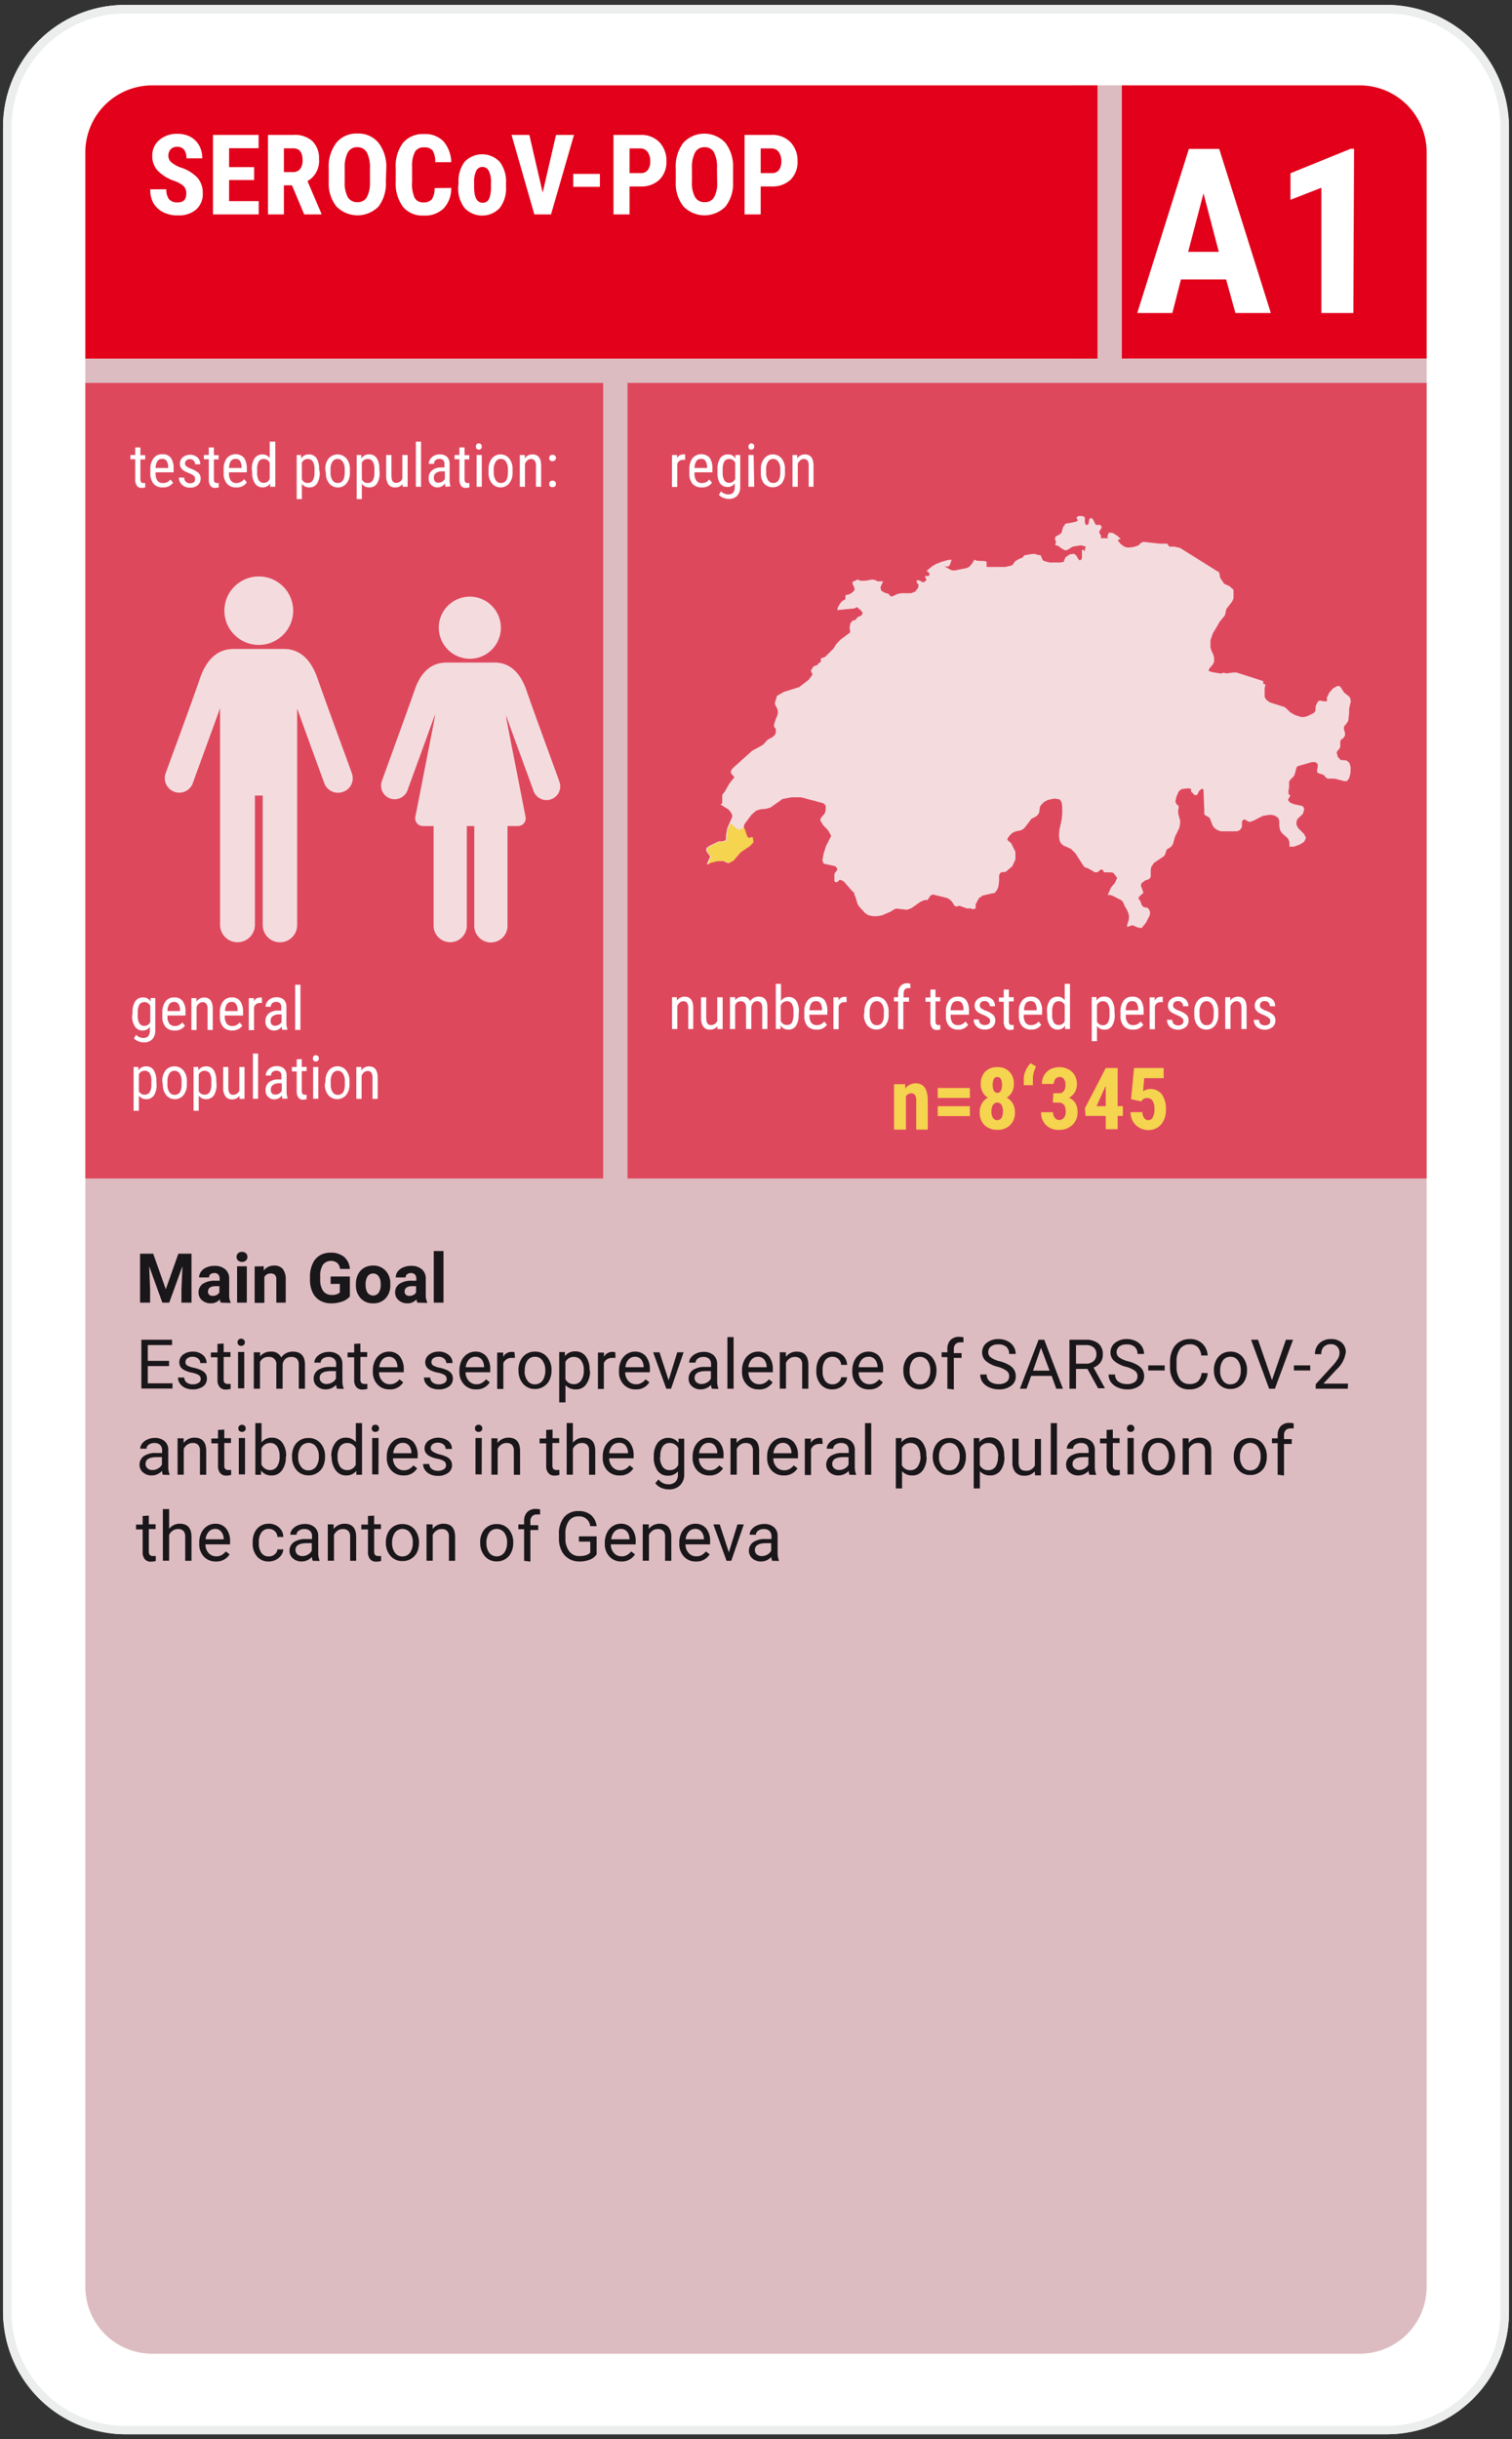
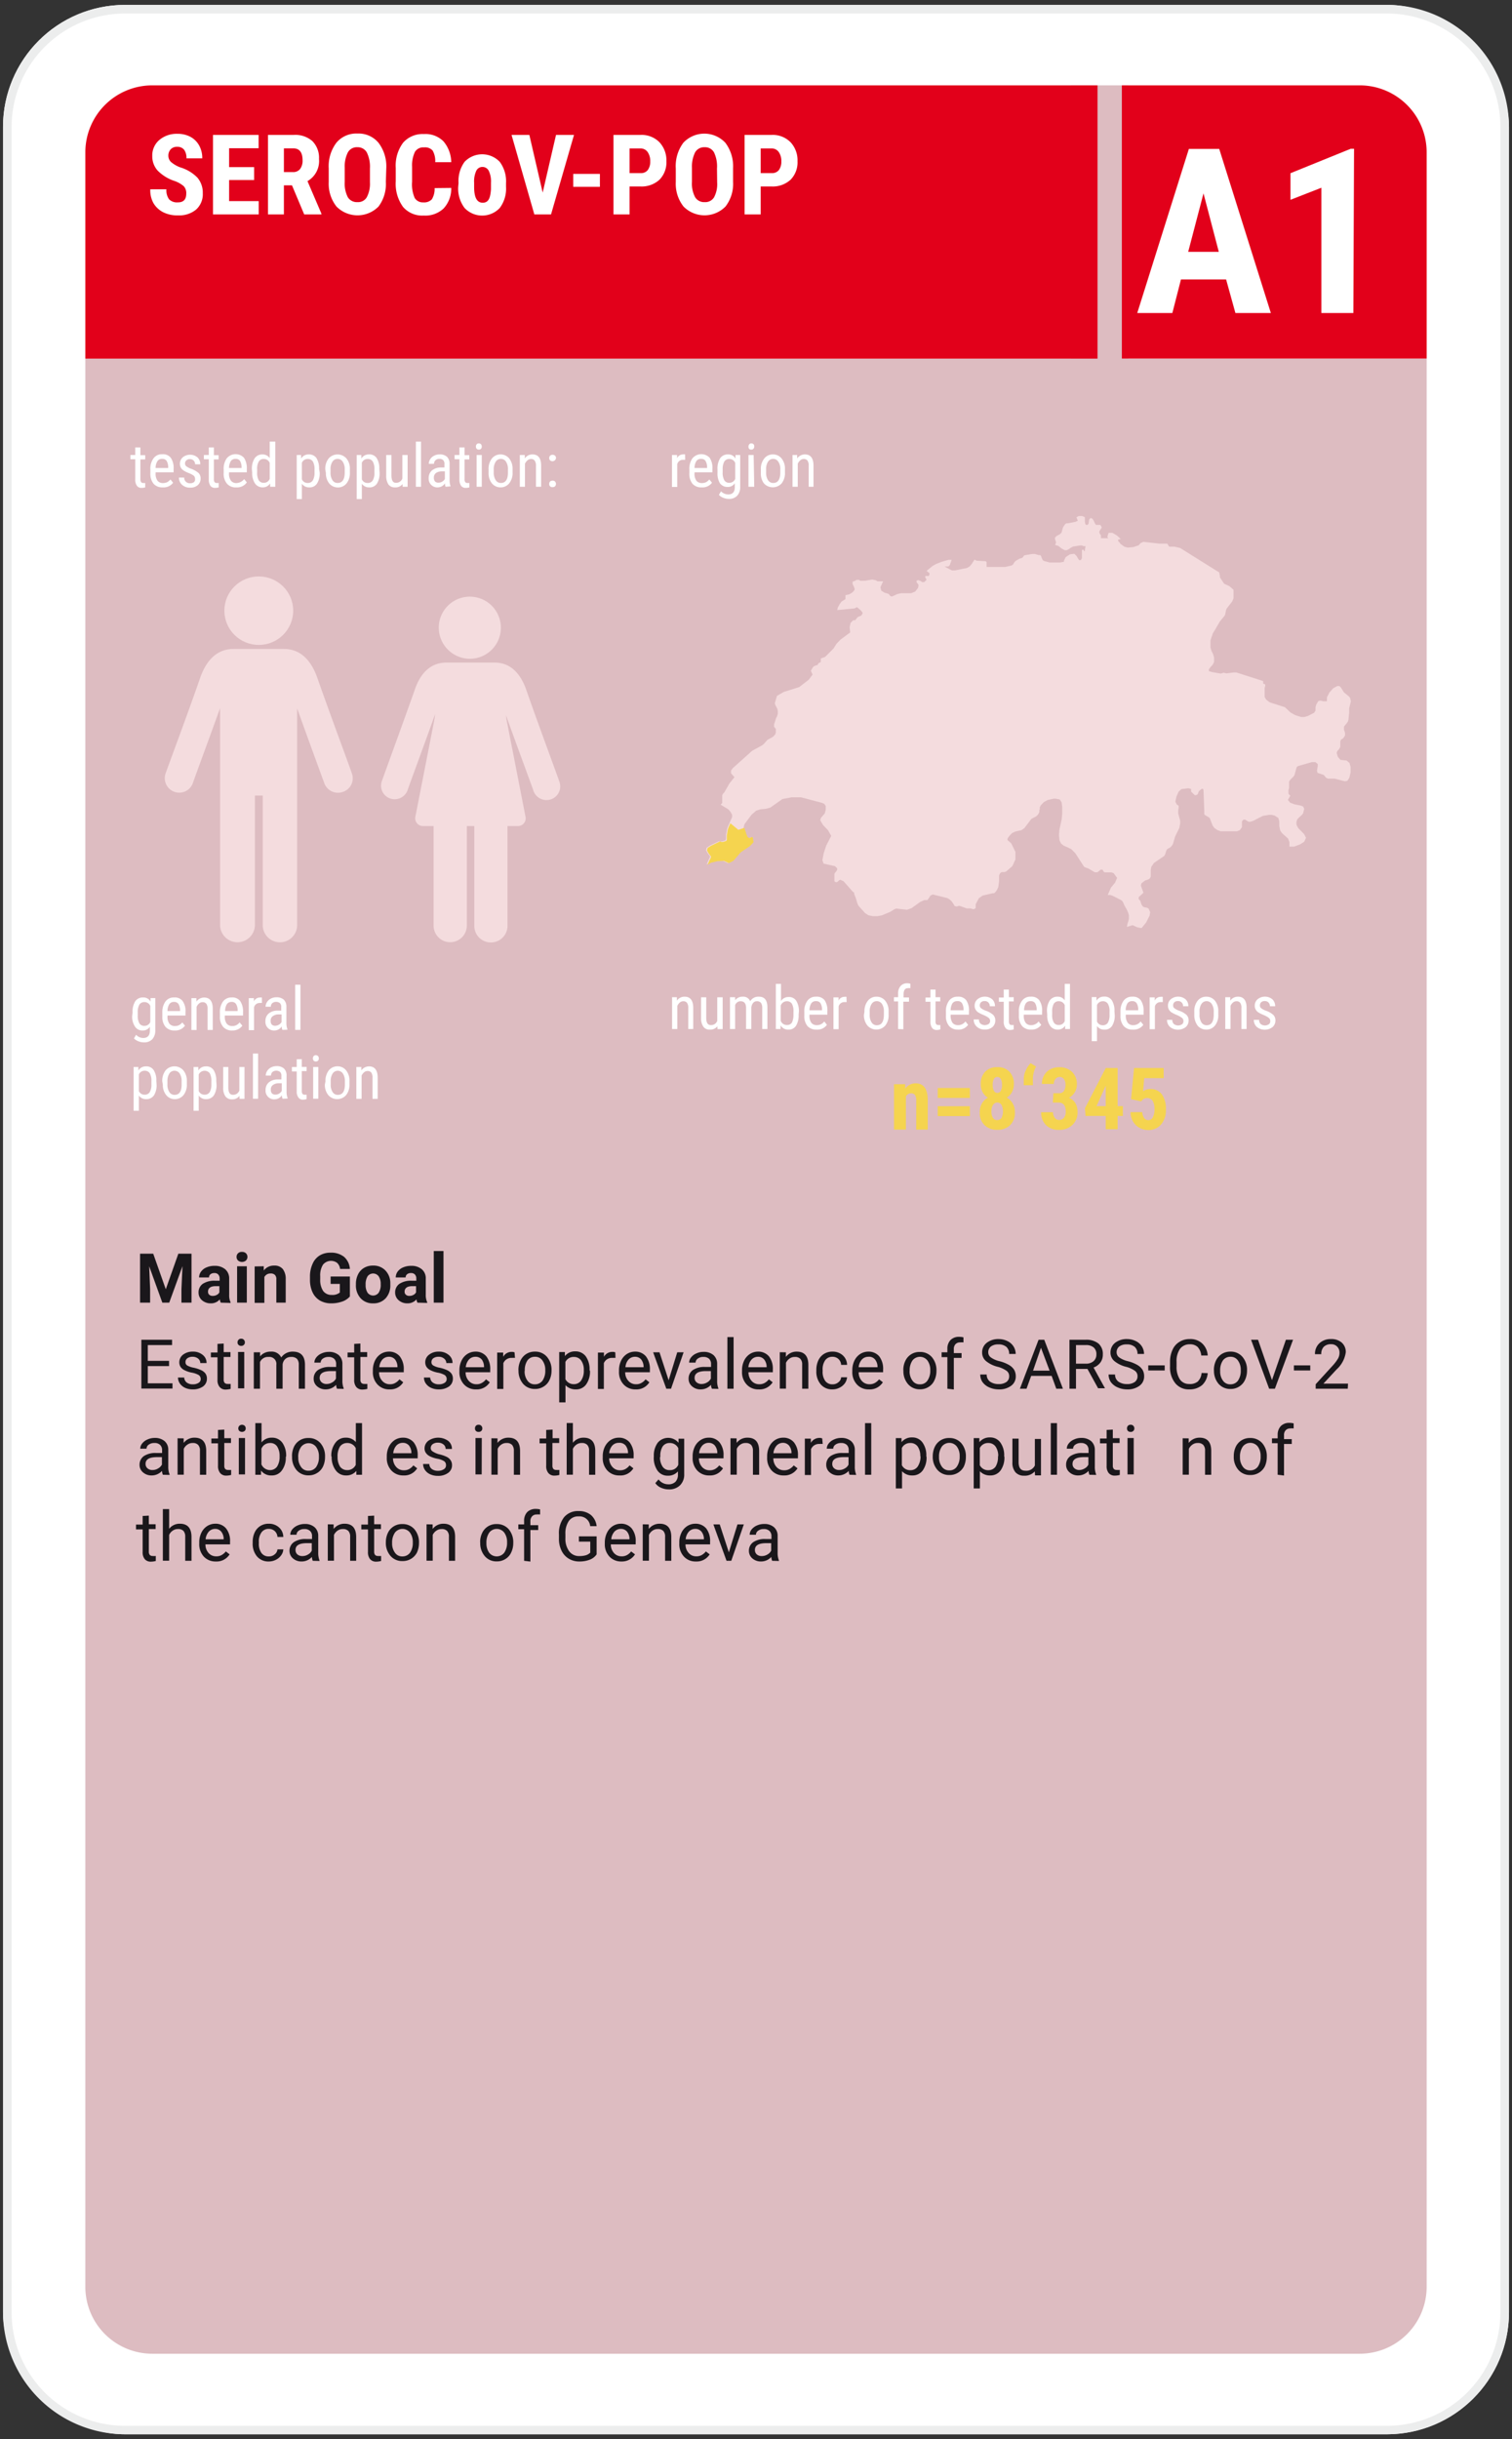
<svg xmlns="http://www.w3.org/2000/svg" viewBox="0 0 175.75 283.46">
  <rect x="0" y="0" width="175.75" height="283.46" fill="#333333" stroke="none" />
  <defs>
    <style>.cls-1{fill:#fff;}.cls-2{fill:#eceded;}.cls-3{fill:#ddbcc1;}.cls-4{fill:#e2001a;}.cls-5{fill:#de485d;}.cls-6{fill:none;}.cls-7{fill:#f4dcde;}.cls-8,.cls-9{fill:#f5d44f;}.cls-8{fill-rule:evenodd;}.cls-10{fill:#1a171b;}</style>
  </defs>
  <title>A1</title>
  <g id="Grundfläche">
    <rect class="cls-1" x="0.35" y="0.57" width="175.05" height="282.33" rx="14.17" />
    <path class="cls-2" d="M161.22,1.57A13.19,13.19,0,0,1,174.4,14.74v254a13.19,13.19,0,0,1-13.18,13.18H14.52A13.19,13.19,0,0,1,1.35,268.72v-254A13.19,13.19,0,0,1,14.52,1.57h146.7m0-1H14.52A14.21,14.21,0,0,0,.35,14.74v254A14.22,14.22,0,0,0,14.52,282.9h146.7a14.22,14.22,0,0,0,14.18-14.18v-254A14.21,14.21,0,0,0,161.22.57Z" />
  </g>
  <g id="Background">
    <rect class="cls-3" x="124.48" y="9.92" width="6.67" height="33.33" />
    <path class="cls-3" d="M9.92,265.79a7.78,7.78,0,0,0,7.76,7.75H158.07a7.78,7.78,0,0,0,7.76-7.75V41.67H9.92Z" />
    <path class="cls-4" d="M158.07,9.92H130.4V41.67h35.43v-24A7.78,7.78,0,0,0,158.07,9.92Z" />
    <path class="cls-4" d="M17.68,9.92a7.78,7.78,0,0,0-7.76,7.76v24H127.57V9.92Z" />
-     <rect class="cls-5" x="9.92" y="44.5" width="155.91" height="92.46" />
    <rect class="cls-3" x="70.11" y="41.93" width="2.83" height="96.38" />
  </g>
  <g id="Grafiken">
    <polygon class="cls-6" points="129.51 62.93 129.7 62.85 130.2 63.12 129.7 62.85 129.51 62.93" />
    <path class="cls-7" d="M130.2,63.12l-.23-.24v-.17l.3-.07-.43-.4-.54-.32-.44,0-.15.48.13.15-.87,0,0-.16,0-.19-.13-.16-.07-.21.06-.16.22-.33,0-.09L127.9,61l-.16,0-.18,0-.17,0-.13-.2-.13-.29-.16-.24-.21-.07-.15.16-.09.54-.2.13-.17-.12-.05-.3,0-.32,0-.18-.3-.14-.41,0-.27.15.16.39-.25.13-.9.18h-.18l-.13.08-.23.33-.07.18-.13.49-.17.17-.42.23-.17.18,0,.19.07.18.05.21-.11.26.26.1h.08l.43.33.34.19H124l.25-.13.23-.16.25-.13.8-.13.23,0,.19.08.08,0,.15,0-.1.58-.1,0v-.15l0,0h-.07l-.09,0-.06,0,0,.14,0,.11,0,.1v.08l0,.17v.17l0,.19-.07.13,0,.06-.22.07-.15-.18,0,0-.19-.34-.26-.24-.5.06-.5.33-.2.42,0,.12-.46.08H122l-.63-.17-.16-.1-.12-.24-.08-.24-.09-.11-.2,0-.43-.13h-.3l-.89.15-.09.06-.08.12-.11.12-.3.09-.36.2-.14.1-.14.16-.07.13-.07.1-.16.11-.75.17h-2.15l0-.1,0-.23,0-.23-.1-.11-1.07-.06-.24-.12-.3.47-.26.32-.31.18-.66.13-.72.15-.37,0-.24-.12-.62-.33h.44l.17-.17.22-.61-.37,0-.85.25h0l-.58.23-.4.22-.09.07-.63.52,0,0,.27.21h.06v.24l-.08.14-.13,0-.17,0-.1,0,0,.08,0,.1.12.17v0h0v.06l0,.07,0,0-.25.23-.22,0-.14-.09-.07-.05-.26-.09-.19.06v.15l.08.15.06.06.08.12,0,.13-.05.23-.09.12-.24.31-.3.12-.16.07-.69,0-.46,0-.44.09-.62.28-.12,0-.12-.06-.07-.08-.05-.09-.07-.06-.48-.15-.36-.22-.1-.4.31-.69-.46,0-.19,0h0l-.21-.13-.39-.08-.83.14L100,67.5l-.15-.11-.15,0-.15,0-.15.11-.3.1,0,.27.17.34.08.29-.13.21-.24.21-.27.15-.44.1,0,.46-.43.26-.24.32-.21.38-.08.31,2-.19.3-.15.25.2.25.23.17.25-.13.26-.15.1-.17.05-.17.1-.25.33-.09,0-.15,0-.31.32-.1.5.06.6-1.12.83-.48.5-.32.52,0,0-1,1-.49.17,0,.42-.24.12-.06.05-.06.15-.42.15-.15.15-.23.39.2.45L94,79l-1.1.85-1.79.56-.8.46-.25.86.07.22.22.42.06.27,0,.33-.06.15,0,.08-.12.21-.26.79,0,.12,0,.13.09.12.12.14v.41l-.06.2-.19.23-.17.13-.55.3-.44.49-.17.14-1.18.65-2.23,2-.22.29,0,.32.4.45-.59.74-.57,1-.19.21-.07.15v.12l0,.11,0,.1v.26l0,.16,0,.16-.19.18.08.05.82.5.24.27.2.36,0,.27-.29.66-.24.54-.06.19-.12.68v.48l-.07.16-.37.11h-.19l-.13,0h-.09l-1,.48-.4.26-.07.29.18.33.29.37-.05.2-.13.24-.22.52.4-.24.75-.18.76,0,.56.26.54-.28.85-1,1.06-.71.42-.45-.08-.56-.12,0-.28.13-.17-.09-.07-.1-.16-.4v-.09l-.15-.41,0-.1,0-.14.09-.33.35-.47.47-.63.54-.47.51-.16L89,94l.53-.14,1.42-1L92,92.66l1.11,0,2.46.65.25.12h0l.16.24,0,.22v.23l-.11.41-.44.51-.09.28.32.55.59.62.37.65-.59,1.15-.28.86-.16.82.15.4,1.32.29.25.25,0,.18-.11.18-.14.16-.07.13,0,0,0,.24v.25l0,0v.19l0,.1v.07l.14.11.16,0,.13-.1.12-.12.13-.06.38.17,1.12,1.27.08,0,.06.26.19.49.12.44.09.24.11.19.75.83.38.24.51.1h.54l.5-.09,1-.42.46-.29.22-.08,1.25.14.53-.19,1-.72.49-.22.35,0,.18-.24.16-.27.28-.14,1.69.42.26.15.25.23.31.46,0,.06.2.07.14,0,.13-.06.16,0,.8.29h.45l.3.09h.1l.2-.12,0-.08v-.12l0-.25,0,0,.37-.7.44-.31,1.17-.27.16,0,.12-.1.21-.27v0l.16-.35,0,0,.09-.68V102l0-.27.12-.25.17-.13.34,0,.18-.06.73-.63.36-.78,0-.88-.49-1-.39-.33-.06-.1.07-.2.17-.23.32-.33.36-.17.72-.16.34-.24.82-1.08.47-.24.19-.14.16-.2.1-.22V94.1L120.9,94l-.07-.1.14-.3.36-.38.45-.25.7-.15.22,0,.48.09.22.33.07.54v.73l-.06.69-.27,1.24-.05.62.06.58.18.39.31.25.43.18.46.23.47.48,1,1.55.16.09.32.11.77.45.29,0,.12-.07.26-.23.1,0,.09,0,.05,0,.12.23.13.08.26,0h.51l.25.08.42.56-.24.56-.48.58-.29.67-.06.12,0,.06.29,0,.25.09,1,.51.11.09.11.15.16.38.29.51.14.32.09.31,0,.41-.07.29-.1.29-.06.36.66-.2.54.25.5.09.53-.65.41-.81.06-.4-.18-.4-.16-.1-.36-.07-.16-.09-.15-.23-.14-.43-.18-.18,0-.06,0-.06,0-.06,0-.06.55-.51-.3-.83.07-.27.43-.33.36-.11.16-.1.13-.22,0-.29,0-.54.06-.31.31-.46,1.2-.82v0l.12-.23.08-.27.09-.24.18-.13.2-.1.19-.18.15-.24.25-.86.49-1,.1-.53,0-.31-.23-.85v-.35l.05-.3,0-.24-.22-.15-.16-.33.13-.59L137,92l.32-.29.8-.1.33.08V92l.43.41.12,0,.18-.07.08-.14.06-.18.11-.15.27-.2.13,0,.06.15.09,2.31,0,.37,0,.13.12.12.37.21.15.12.33.86.21.29.35.24.39.14,1.89,0,.32-.13.25-.35V96l0-.27,0-.28.18-.2h.18l.41.25.21,0,.34-.11,1.11-.57.72-.12.32,0,.34.09.42.27.11.39V96l.11.53.24.33.66.58.17.41v.54h.55l.7-.27.46-.29.22-.46-.22-.43-.68-.69-.15-.27-.07-.2v-.22l.09-.33L151,95l.35-.32.12-.16.13-.52-.13-.27-.28-.11-.74-.15-.49-.19-.26-.32.29-.5-.14-.1-.08-.14,0-.17,0-.22.07-.26V91l0-.17.14-.21.36-.36.13-.19.21-.78.07-.18.16-.09,1.57-.45h.42l.27.22,0,.27-.09.5.07.26.69.23.13.12.08.12.11.11.19.09.21,0,.58,0,1.18.31.3-.06.13-.21.1-.17.14-.6v-.62l-.13-.47-.34-.29-.71-.07-.3-.35-.14-.46.08-.23.18-.18.16-.28,0-.34,0-.28.07-.22.28-.18.2-.31,0-.33-.12-.35,0-.36.36-.44.1-.15.06-.22.08-.78,0-.52.2-.82-.09-.41-.15-.18-.56-.45-.35-.56-.17-.18h0l-.09,0-.09,0-.09,0-.48.27-.42.48-.29.56v.46h-.41l-.32-.08-.27.05-.25.43-.08.3v.21l0,.18-.17.25-.72.37-.43.12h-.34l-.72-.23L150,82.8l-.64-.61-1.78-.57-.41-.32L147,81l0-.23,0-.26,0-.57.07-.23v-.14l-.07-.08h-.1l-.07-.06,0-.28-3.13-1-.28,0-.87.11-.31-.08-.34.1-1-.17-.38-.11v-.22l.19-.26.25-.27.16-.32v-.52L141,76l-.18-.35-.12-.4,0-.83.28-.82.28-.46.53-.91.56-.68.07-.17.08-.43.08-.22.64-.82.16-.37,0-1-.48-.42-.61-.28-.49-.74,0-.15-.09-.43-4.54-2.84-.65-.15h-.62l-.22-.35h-.92l-1.85-.21-.31.13-.26.28-.61.2-.65.06-.4-.11-.48-.36h0" />
    <path class="cls-7" d="M65,90.79c0-.07-2.65-7.21-3.8-10.54-.74-2.16-2-3.25-3.71-3.25h-5.6c-1.72,0-3,1.09-3.71,3.25C47,83.59,44.4,90.72,44.38,90.79a1.58,1.58,0,0,0,.95,2,1.6,1.6,0,0,0,2.06-1c0-.06,1.9-5.18,3.19-8.8-.09.7.19-.77-2.29,11.88A.9.9,0,0,0,49.17,96H50.4v11.57a1.93,1.93,0,0,0,3.86,0V96h.87V107.6a1.93,1.93,0,0,0,3.86,0V96h1.23A.9.9,0,0,0,61.1,95c-2.47-12.66-2.2-11.18-2.29-11.88C60.1,86.71,62,91.82,62,91.89a1.61,1.61,0,0,0,2.06,1A1.59,1.59,0,0,0,65,90.79Z" />
    <path class="cls-7" d="M54.67,76.56A3.61,3.61,0,1,0,51,73,3.63,3.63,0,0,0,54.67,76.56Z" />
    <ellipse class="cls-7" cx="30.08" cy="70.97" rx="4" ry="3.98" />
    <path class="cls-7" d="M40.9,89.88c0-.08-2.78-7.55-4-11.06-.79-2.26-2.1-3.4-3.9-3.4H27.15c-1.81,0-3.12,1.15-3.9,3.4-1.2,3.51-4,11-4,11.06A1.68,1.68,0,0,0,22.42,91c0-.06,1.83-5,3.16-8.7v25.18a2,2,0,0,0,4.05,0V92.46h.91v15.05a2,2,0,0,0,4,0V82.33c1.34,3.74,3.14,8.64,3.16,8.7a1.69,1.69,0,0,0,2.16,1A1.66,1.66,0,0,0,40.9,89.88Z" />
  </g>
  <g id="Kantone_gelb" data-name="Kantone gelb">
    <polygon id="Genve" class="cls-8" points="85.82 96.44 86.52 96.21 86.55 96.31 86.7 96.72 86.71 96.81 86.87 97.21 86.94 97.31 87.11 97.4 87.39 97.27 87.51 97.33 87.59 97.88 87.17 98.33 86.11 99.04 85.26 100.03 84.72 100.31 84.16 100.05 83.4 100.08 82.65 100.26 82.25 100.5 82.47 99.98 82.6 99.74 82.65 99.54 82.36 99.17 82.18 98.84 82.25 98.55 82.65 98.29 83.64 97.81 83.67 97.8 83.7 97.79 83.73 97.8 83.86 97.84 83.96 97.85 84.06 97.84 84.42 97.73 84.49 97.57 84.48 97.34 84.48 97.09 84.6 96.41 84.66 96.22 84.9 95.68 85.06 95.81 85.82 96.44" />
  </g>
  <g id="Text_EN" data-name="Text EN">
    <path class="cls-1" d="M21.65,22.5a1.18,1.18,0,0,0-.29-.86,3.37,3.37,0,0,0-1.05-.6,4.91,4.91,0,0,1-2-1.23,2.47,2.47,0,0,1-.61-1.68,2.35,2.35,0,0,1,.83-1.87,3.12,3.12,0,0,1,2.1-.71,3.16,3.16,0,0,1,1.52.36,2.54,2.54,0,0,1,1,1,3,3,0,0,1,.36,1.49H21.67a1.58,1.58,0,0,0-.27-1,1,1,0,0,0-.8-.34,1,1,0,0,0-.76.29,1.09,1.09,0,0,0-.27.78,1,1,0,0,0,.3.69,3.54,3.54,0,0,0,1.08.63,4.64,4.64,0,0,1,2,1.2,2.69,2.69,0,0,1,.62,1.81,2.39,2.39,0,0,1-.77,1.89,3.06,3.06,0,0,1-2.09.68A3.65,3.65,0,0,1,19,24.68a2.79,2.79,0,0,1-1.15-1.05A3.05,3.05,0,0,1,17.47,22h1.87a1.81,1.81,0,0,0,.31,1.16,1.29,1.29,0,0,0,1,.36C21.32,23.53,21.65,23.19,21.65,22.5Z" />
    <path class="cls-1" d="M29.54,20.92H26.63v2.45h3.44v1.55H24.76V15.68h5.3v1.55H26.63v2.19h2.91Z" />
    <path class="cls-1" d="M33.94,21.54H33v3.38H31.15V15.68h3a3,3,0,0,1,2.16.72,2.74,2.74,0,0,1,.77,2.07,2.69,2.69,0,0,1-1.34,2.58l1.62,3.78v.09h-2ZM33,20h1.06a1,1,0,0,0,.83-.37,1.6,1.6,0,0,0,.28-1c0-.92-.36-1.39-1.08-1.39H33Z" />
    <path class="cls-1" d="M44.85,21.13A4.36,4.36,0,0,1,44,24a3.43,3.43,0,0,1-4.89,0,4.27,4.27,0,0,1-.9-2.85V19.59a4.54,4.54,0,0,1,.89-3,3,3,0,0,1,2.45-1.07A3,3,0,0,1,44,16.6a4.52,4.52,0,0,1,.9,2.95ZM43,19.58a3.77,3.77,0,0,0-.36-1.86,1.21,1.21,0,0,0-1.1-.61,1.19,1.19,0,0,0-1.1.59,3.6,3.6,0,0,0-.37,1.79v1.64a3.48,3.48,0,0,0,.36,1.79,1.23,1.23,0,0,0,1.12.57,1.17,1.17,0,0,0,1.08-.56A3.36,3.36,0,0,0,43,21.19Z" />
    <path class="cls-1" d="M52.45,21.84a3.39,3.39,0,0,1-.89,2.39,3.09,3.09,0,0,1-2.31.82,2.94,2.94,0,0,1-2.4-1A4.57,4.57,0,0,1,46,21.07V19.52a4.44,4.44,0,0,1,.86-2.94,3,3,0,0,1,2.4-1,2.94,2.94,0,0,1,2.29.85,3.83,3.83,0,0,1,.9,2.42H50.59a2.48,2.48,0,0,0-.3-1.35,1.17,1.17,0,0,0-1-.37,1.13,1.13,0,0,0-1.06.52,3.63,3.63,0,0,0-.33,1.73v1.74A3.94,3.94,0,0,0,48.2,23a1.1,1.1,0,0,0,1,.52,1.24,1.24,0,0,0,1-.36,2.37,2.37,0,0,0,.32-1.3Z" />
    <path class="cls-1" d="M53.3,21.26A3.75,3.75,0,0,1,54,18.81a2.82,2.82,0,0,1,4.09,0,3.79,3.79,0,0,1,.73,2.47v.43a3.74,3.74,0,0,1-.73,2.46,2.81,2.81,0,0,1-4.09,0,3.74,3.74,0,0,1-.74-2.46Zm1.81.45c0,1.23.32,1.85,1,1.85S57,23,57.07,22v-.76a2.81,2.81,0,0,0-.26-1.39.81.81,0,0,0-.73-.45.79.79,0,0,0-.72.45,2.94,2.94,0,0,0-.25,1.39Z" />
    <path class="cls-1" d="M63.08,22.38l1.55-6.7h2.09l-2.67,9.24H62.11l-2.65-9.24h2.07Z" />
    <path class="cls-1" d="M69.73,21.71h-3.1v-1.5h3.1Z" />
    <path class="cls-1" d="M73.18,21.67v3.25H71.31V15.68h3.15a2.9,2.9,0,0,1,2.19.85,3.07,3.07,0,0,1,.81,2.21,2.87,2.87,0,0,1-.8,2.14,3.06,3.06,0,0,1-2.24.79Zm0-1.55h1.28a1,1,0,0,0,.83-.35,1.61,1.61,0,0,0,.29-1,1.82,1.82,0,0,0-.3-1.1,1,1,0,0,0-.8-.42h-1.3Z" />
    <path class="cls-1" d="M85.21,21.13A4.3,4.3,0,0,1,84.33,24a3.42,3.42,0,0,1-4.88,0,4.27,4.27,0,0,1-.9-2.85V19.59a4.53,4.53,0,0,1,.88-3,3.34,3.34,0,0,1,4.88,0,4.52,4.52,0,0,1,.9,2.95Zm-1.87-1.55A3.77,3.77,0,0,0,83,17.72a1.19,1.19,0,0,0-1.1-.61,1.21,1.21,0,0,0-1.1.59,3.71,3.71,0,0,0-.37,1.79v1.64a3.37,3.37,0,0,0,.37,1.79,1.22,1.22,0,0,0,1.11.57A1.19,1.19,0,0,0,83,22.93a3.27,3.27,0,0,0,.36-1.74Z" />
    <path class="cls-1" d="M88.42,21.67v3.25H86.55V15.68H89.7a2.9,2.9,0,0,1,2.19.85,3.07,3.07,0,0,1,.81,2.21,2.87,2.87,0,0,1-.8,2.14,3.06,3.06,0,0,1-2.24.79Zm0-1.55H89.7a1,1,0,0,0,.83-.35,1.61,1.61,0,0,0,.29-1,1.82,1.82,0,0,0-.3-1.1,1,1,0,0,0-.8-.42h-1.3Z" />
    <path class="cls-1" d="M142.52,32.48h-5.25l-1,3.9h-4.08l6-19.07h3.53l6,19.07h-4.12Zm-4.41-3.21h3.56l-1.78-6.8Z" />
    <path class="cls-1" d="M157.31,36.38h-3.72V21.82L150,23.22V20.13l7-2.84h.39Z" />
    <path class="cls-1" d="M79.64,53.44l-.27,0a.66.66,0,0,0-.65.51v2.64h-.61V52.88h.59v.37a.76.76,0,0,1,.69-.44.47.47,0,0,1,.24,0Z" />
    <path class="cls-1" d="M81.56,56.64a1.34,1.34,0,0,1-1.06-.41A1.79,1.79,0,0,1,80.13,55v-.44a2.07,2.07,0,0,1,.36-1.3,1.34,1.34,0,0,1,2-.06,2.15,2.15,0,0,1,.32,1.29v.4H80.73V55a1.36,1.36,0,0,0,.22.87.8.8,0,0,0,.65.27,1.16,1.16,0,0,0,.47-.1,1.38,1.38,0,0,0,.38-.32l.31.38A1.36,1.36,0,0,1,81.56,56.64Zm-.06-3.31a.62.62,0,0,0-.56.26,1.54,1.54,0,0,0-.21.8h1.46v-.08a1.46,1.46,0,0,0-.19-.76A.58.58,0,0,0,81.5,53.33Z" />
    <path class="cls-1" d="M83.4,54.56a2.26,2.26,0,0,1,.31-1.31,1.07,1.07,0,0,1,.92-.44.94.94,0,0,1,.86.48l0-.41h.55v3.73a1.46,1.46,0,0,1-.35,1,1.28,1.28,0,0,1-1,.37,1.68,1.68,0,0,1-.62-.13,1.34,1.34,0,0,1-.51-.34l.25-.41a1.18,1.18,0,0,0,.83.36c.5,0,.76-.27.77-.82v-.48a.93.93,0,0,1-.83.43,1.06,1.06,0,0,1-.9-.43A2.15,2.15,0,0,1,83.4,55Zm.6.34a1.74,1.74,0,0,0,.19.91.64.64,0,0,0,.6.3.72.72,0,0,0,.67-.46V53.8a.73.73,0,0,0-.67-.46.67.67,0,0,0-.6.3,1.81,1.81,0,0,0-.19.89Z" />
    <path class="cls-1" d="M87.67,51.9a.37.37,0,0,1-.09.25.3.3,0,0,1-.26.1.29.29,0,0,1-.25-.1A.37.37,0,0,1,87,51.9a.37.37,0,0,1,.09-.26.27.27,0,0,1,.25-.11.32.32,0,0,1,.26.11A.39.39,0,0,1,87.67,51.9Zm0,4.67H87V52.88h.6Z" />
    <path class="cls-1" d="M88.44,54.55a1.88,1.88,0,0,1,.4-1.27,1.25,1.25,0,0,1,1-.47,1.27,1.27,0,0,1,1,.46,1.85,1.85,0,0,1,.4,1.24v.39a1.91,1.91,0,0,1-.38,1.27,1.39,1.39,0,0,1-2.07,0A1.87,1.87,0,0,1,88.44,55Zm.61.35a1.58,1.58,0,0,0,.22.9.7.7,0,0,0,.61.33c.53,0,.8-.39.82-1.16v-.42a1.49,1.49,0,0,0-.23-.89.71.71,0,0,0-1.2,0,1.56,1.56,0,0,0-.22.89Z" />
    <path class="cls-1" d="M92.66,52.88v.4a1.08,1.08,0,0,1,.9-.47c.65,0,1,.43,1,1.31v2.45H94V54.14a1,1,0,0,0-.14-.61.54.54,0,0,0-.44-.19.61.61,0,0,0-.4.16,1.05,1.05,0,0,0-.29.39v2.68h-.61V52.88Z" />
    <path class="cls-1" d="M78.68,115.89l0,.4a1.07,1.07,0,0,1,.9-.46c.65,0,1,.43,1,1.31v2.45H80v-2.43a1,1,0,0,0-.14-.61.52.52,0,0,0-.44-.19.6.6,0,0,0-.4.15,1,1,0,0,0-.29.4v2.68h-.61v-3.7Z" />
    <path class="cls-1" d="M83.39,119.27a1.06,1.06,0,0,1-.88.39.86.86,0,0,1-.76-.35,1.67,1.67,0,0,1-.26-1v-2.41h.6v2.37c0,.58.17.86.52.86a.75.75,0,0,0,.76-.49v-2.74H84v3.7H83.4Z" />
    <path class="cls-1" d="M85.45,115.89l0,.35a1.07,1.07,0,0,1,.89-.41.86.86,0,0,1,.86.53,1.1,1.1,0,0,1,1-.53c.69,0,1,.42,1,1.27v2.49h-.6v-2.43a1.06,1.06,0,0,0-.14-.6.58.58,0,0,0-.49-.2.54.54,0,0,0-.44.21,1,1,0,0,0-.2.54v2.48h-.61v-2.46c0-.51-.22-.77-.63-.77a.66.66,0,0,0-.64.46v2.77h-.6v-3.7Z" />
    <path class="cls-1" d="M92.83,117.92a2.29,2.29,0,0,1-.31,1.3,1,1,0,0,1-.9.44,1,1,0,0,1-.89-.5l0,.43h-.55v-5.25h.6v2a1,1,0,0,1,.86-.47,1,1,0,0,1,.91.43,2.26,2.26,0,0,1,.31,1.3Zm-.6-.35a1.7,1.7,0,0,0-.19-.93.67.67,0,0,0-.59-.28.75.75,0,0,0-.7.51v1.76a.74.74,0,0,0,.71.49.64.64,0,0,0,.59-.28,2,2,0,0,0,.18-.89Z" />
    <path class="cls-1" d="M94.92,119.66a1.37,1.37,0,0,1-1.06-.41,1.8,1.8,0,0,1-.37-1.21v-.45a2.06,2.06,0,0,1,.36-1.29,1.18,1.18,0,0,1,1-.47,1.16,1.16,0,0,1,1,.41,2.13,2.13,0,0,1,.32,1.29v.39H94.09V118a1.38,1.38,0,0,0,.22.87.8.8,0,0,0,.65.27,1,1,0,0,0,.47-.11,1.1,1.1,0,0,0,.38-.32l.31.39A1.36,1.36,0,0,1,94.92,119.66Zm-.07-3.31a.62.62,0,0,0-.55.25,1.61,1.61,0,0,0-.21.81h1.46v-.09a1.45,1.45,0,0,0-.19-.75A.59.59,0,0,0,94.85,116.35Z" />
    <path class="cls-1" d="M98.41,116.46l-.28,0a.67.67,0,0,0-.65.51v2.64h-.6v-3.7h.59v.38a.74.74,0,0,1,.68-.44.55.55,0,0,1,.24,0Z" />
    <path class="cls-1" d="M100.48,117.57a1.93,1.93,0,0,1,.4-1.27,1.25,1.25,0,0,1,1-.47,1.29,1.29,0,0,1,1,.45,1.9,1.9,0,0,1,.41,1.25v.39a1.91,1.91,0,0,1-.39,1.27,1.39,1.39,0,0,1-2.07,0,1.91,1.91,0,0,1-.41-1.23Zm.61.35a1.58,1.58,0,0,0,.22.9.7.7,0,0,0,.61.33c.53,0,.8-.39.82-1.16v-.42a1.54,1.54,0,0,0-.22-.89.71.71,0,0,0-.61-.33.69.69,0,0,0-.6.33,1.54,1.54,0,0,0-.22.89Z" />
    <path class="cls-1" d="M104.39,119.59v-3.21h-.48v-.49h.48v-.42a1.31,1.31,0,0,1,.29-.88,1,1,0,0,1,.78-.32,1.13,1.13,0,0,1,.36.06l0,.51a1.27,1.27,0,0,0-.28,0c-.34,0-.51.24-.51.73v.35h.63v.49H105v3.21Z" />
    <path class="cls-1" d="M108.74,115v.89h.55v.49h-.55v2.3a.58.58,0,0,0,.07.33.26.26,0,0,0,.24.11.73.73,0,0,0,.25,0v.51a1.23,1.23,0,0,1-.42.07.63.63,0,0,1-.55-.26,1.24,1.24,0,0,1-.18-.72v-2.3h-.57v-.49h.57V115Z" />
    <path class="cls-1" d="M111.33,119.66a1.33,1.33,0,0,1-1-.41,1.75,1.75,0,0,1-.38-1.21v-.45a2.06,2.06,0,0,1,.36-1.29,1.19,1.19,0,0,1,1-.47,1.15,1.15,0,0,1,1,.41,2.13,2.13,0,0,1,.32,1.29v.39H110.5V118a1.44,1.44,0,0,0,.22.87.8.8,0,0,0,.65.27,1,1,0,0,0,.47-.11,1.1,1.1,0,0,0,.38-.32l.31.39A1.36,1.36,0,0,1,111.33,119.66Zm-.06-3.31a.64.64,0,0,0-.56.25,1.61,1.61,0,0,0-.21.81H112v-.09a1.45,1.45,0,0,0-.19-.75A.58.58,0,0,0,111.27,116.35Z" />
    <path class="cls-1" d="M115.09,118.65a.45.45,0,0,0-.15-.34,2.51,2.51,0,0,0-.57-.33,4.39,4.39,0,0,1-.69-.34,1,1,0,0,1-.29-.33.85.85,0,0,1-.1-.43.94.94,0,0,1,.33-.75,1.35,1.35,0,0,1,1.71,0,1.06,1.06,0,0,1,.32.81h-.6a.6.6,0,0,0-.16-.43.57.57,0,0,0-.43-.17.6.6,0,0,0-.42.13.5.5,0,0,0-.15.37.39.39,0,0,0,.11.3,1.94,1.94,0,0,0,.53.3,2.57,2.57,0,0,1,.92.51.89.89,0,0,1,.24.64,1,1,0,0,1-.33.77,1.32,1.32,0,0,1-.89.29,1.31,1.31,0,0,1-.93-.33,1.09,1.09,0,0,1-.36-.84h.61a.65.65,0,0,0,.18.48.8.8,0,0,0,1,0A.47.47,0,0,0,115.09,118.65Z" />
    <path class="cls-1" d="M117.27,115v.89h.56v.49h-.56v2.3a.68.68,0,0,0,.07.33.26.26,0,0,0,.25.11.67.67,0,0,0,.24,0v.51a1.25,1.25,0,0,1-.43.07.61.61,0,0,1-.54-.26,1.16,1.16,0,0,1-.19-.72v-2.3h-.56v-.49h.56V115Z" />
    <path class="cls-1" d="M119.87,119.66a1.37,1.37,0,0,1-1.06-.41,1.81,1.81,0,0,1-.38-1.21v-.45a2,2,0,0,1,.37-1.29,1.17,1.17,0,0,1,1-.47,1.14,1.14,0,0,1,1,.41,2.06,2.06,0,0,1,.33,1.29v.39H119V118a1.38,1.38,0,0,0,.22.87.78.78,0,0,0,.64.27,1,1,0,0,0,.47-.11,1,1,0,0,0,.39-.32l.31.39A1.36,1.36,0,0,1,119.87,119.66Zm-.07-3.31a.65.65,0,0,0-.56.25,1.52,1.52,0,0,0-.2.81h1.46v-.09a1.45,1.45,0,0,0-.19-.75A.59.59,0,0,0,119.8,116.35Z" />
    <path class="cls-1" d="M121.7,117.58a2.21,2.21,0,0,1,.32-1.31,1.07,1.07,0,0,1,.92-.44.94.94,0,0,1,.82.43v-1.92h.61v5.25h-.56l0-.39a1,1,0,0,1-.85.46,1.06,1.06,0,0,1-.9-.45,2,2,0,0,1-.33-1.25Zm.6.34a1.67,1.67,0,0,0,.19.91.64.64,0,0,0,.6.29.71.71,0,0,0,.67-.45v-1.86a.72.72,0,0,0-.67-.45.66.66,0,0,0-.6.29,1.77,1.77,0,0,0-.19.9Z" />
    <path class="cls-1" d="M129.57,117.92a2.22,2.22,0,0,1-.31,1.31,1,1,0,0,1-.9.43,1,1,0,0,1-.85-.42V121h-.61v-5.12h.55l0,.41a1,1,0,0,1,.87-.47,1,1,0,0,1,.91.42,2.2,2.2,0,0,1,.31,1.27Zm-.6-.34a1.71,1.71,0,0,0-.19-.92.67.67,0,0,0-.61-.3.72.72,0,0,0-.66.44v1.92a.71.71,0,0,0,.66.43.67.67,0,0,0,.61-.3,1.77,1.77,0,0,0,.19-.9Z" />
    <path class="cls-1" d="M131.68,119.66a1.36,1.36,0,0,1-1.06-.41,1.75,1.75,0,0,1-.38-1.21v-.45a2.06,2.06,0,0,1,.36-1.29,1.19,1.19,0,0,1,1-.47,1.15,1.15,0,0,1,1,.41,2.19,2.19,0,0,1,.33,1.29v.39h-2.07V118a1.37,1.37,0,0,0,.23.87.78.78,0,0,0,.64.27,1.05,1.05,0,0,0,.85-.43l.32.39A1.39,1.39,0,0,1,131.68,119.66Zm-.07-3.31a.64.64,0,0,0-.56.25,1.52,1.52,0,0,0-.2.81h1.45v-.09a1.36,1.36,0,0,0-.19-.75A.58.58,0,0,0,131.61,116.35Z" />
    <path class="cls-1" d="M135.16,116.46l-.27,0a.66.66,0,0,0-.65.51v2.64h-.61v-3.7h.59v.38a.74.74,0,0,1,.69-.44.61.61,0,0,1,.24,0Z" />
    <path class="cls-1" d="M137.56,118.65a.45.45,0,0,0-.15-.34,2.51,2.51,0,0,0-.57-.33,4.39,4.39,0,0,1-.69-.34,1,1,0,0,1-.29-.33.85.85,0,0,1-.1-.43.94.94,0,0,1,.33-.75,1.35,1.35,0,0,1,1.71,0,1.07,1.07,0,0,1,.33.81h-.61a.6.6,0,0,0-.16-.43.57.57,0,0,0-.43-.17.6.6,0,0,0-.42.13.5.5,0,0,0-.15.37.39.39,0,0,0,.11.3,1.94,1.94,0,0,0,.53.3,2.57,2.57,0,0,1,.92.51.89.89,0,0,1,.24.64,1,1,0,0,1-.33.77,1.49,1.49,0,0,1-1.82,0,1.09,1.09,0,0,1-.36-.84h.61a.69.69,0,0,0,.18.48.8.8,0,0,0,1,0A.44.44,0,0,0,137.56,118.65Z" />
    <path class="cls-1" d="M138.82,117.57a1.93,1.93,0,0,1,.39-1.27,1.27,1.27,0,0,1,1-.47,1.29,1.29,0,0,1,1,.45,1.89,1.89,0,0,1,.4,1.25v.39a1.91,1.91,0,0,1-.39,1.27,1.28,1.28,0,0,1-1,.47,1.31,1.31,0,0,1-1-.45,2,2,0,0,1-.4-1.23Zm.61.35a1.58,1.58,0,0,0,.22.9.7.7,0,0,0,.61.33c.53,0,.8-.39.82-1.16v-.42a1.54,1.54,0,0,0-.23-.89.71.71,0,0,0-1.2,0,1.54,1.54,0,0,0-.22.89Z" />
    <path class="cls-1" d="M143,115.89l0,.4a1.09,1.09,0,0,1,.9-.46c.65,0,1,.43,1,1.31v2.45h-.6v-2.43a1,1,0,0,0-.14-.61.51.51,0,0,0-.44-.19.6.6,0,0,0-.4.15,1,1,0,0,0-.29.4v2.68h-.61v-3.7Z" />
    <path class="cls-1" d="M147.65,118.65a.45.45,0,0,0-.15-.34,2.51,2.51,0,0,0-.57-.33,4.39,4.39,0,0,1-.69-.34,1,1,0,0,1-.29-.33.85.85,0,0,1-.1-.43.94.94,0,0,1,.33-.75,1.35,1.35,0,0,1,1.71,0,1.07,1.07,0,0,1,.33.81h-.61a.6.6,0,0,0-.16-.43.57.57,0,0,0-.43-.17.6.6,0,0,0-.42.13.5.5,0,0,0-.15.37.39.39,0,0,0,.11.3,1.94,1.94,0,0,0,.53.3,2.57,2.57,0,0,1,.92.51.89.89,0,0,1,.24.64,1,1,0,0,1-.33.77,1.49,1.49,0,0,1-1.82,0,1.09,1.09,0,0,1-.36-.84h.61a.69.69,0,0,0,.18.48.8.8,0,0,0,1,0A.44.44,0,0,0,147.65,118.65Z" />
    <path class="cls-9" d="M105.22,126l0,.52a1.47,1.47,0,0,1,1.22-.62c.91,0,1.38.64,1.4,1.91v3.47H106.5v-3.37a1.21,1.21,0,0,0-.14-.65.54.54,0,0,0-.47-.2.66.66,0,0,0-.59.38v3.84h-1.38V126Z" />
    <path class="cls-9" d="M112.74,127.6H109v-1.16h3.73Zm0,2.11H109v-1.15h3.73Z" />
    <path class="cls-9" d="M117.85,126a2,2,0,0,1-.22.92,1.7,1.7,0,0,1-.61.64,1.79,1.79,0,0,1,.7.69,2,2,0,0,1,.25,1,2,2,0,0,1-.55,1.5,2,2,0,0,1-1.49.55,2.06,2.06,0,0,1-1.5-.55,2,2,0,0,1-.55-1.5,2,2,0,0,1,.25-1,1.76,1.76,0,0,1,.7-.68,1.7,1.7,0,0,1-.61-.64A1.84,1.84,0,0,1,114,126a2,2,0,0,1,.52-1.46,1.89,1.89,0,0,1,1.4-.52,1.84,1.84,0,0,1,1.41.53A2,2,0,0,1,117.85,126Zm-1.92,4.17a.57.57,0,0,0,.49-.26,1.76,1.76,0,0,0,0-1.49.58.58,0,0,0-1,0,1.34,1.34,0,0,0-.18.75,1.33,1.33,0,0,0,.18.74A.57.57,0,0,0,115.93,130.18Zm.54-4.09a1.43,1.43,0,0,0-.13-.67.46.46,0,0,0-.42-.25.44.44,0,0,0-.4.24,1.44,1.44,0,0,0-.13.68,1.43,1.43,0,0,0,.13.67.45.45,0,0,0,.41.26.44.44,0,0,0,.41-.26A1.43,1.43,0,0,0,116.47,126.09Z" />
    <path class="cls-9" d="M119.8,123.56l.63.39a3.19,3.19,0,0,0-.37,1.34v.83H119v-.76a2.3,2.3,0,0,1,.21-.91A2.79,2.79,0,0,1,119.8,123.56Z" />
    <path class="cls-9" d="M122.44,127.05h.67a.62.62,0,0,0,.56-.27,1.24,1.24,0,0,0,.18-.71,1.08,1.08,0,0,0-.18-.66.62.62,0,0,0-1,0,.87.87,0,0,0-.18.56h-1.38a1.92,1.92,0,0,1,.25-1,1.86,1.86,0,0,1,.72-.7,2.2,2.2,0,0,1,1-.24,2.1,2.1,0,0,1,1.53.54,1.93,1.93,0,0,1,.56,1.48,1.7,1.7,0,0,1-.25.9,1.81,1.81,0,0,1-.66.63,1.58,1.58,0,0,1,.75.64,2.08,2.08,0,0,1,.24,1,2,2,0,0,1-.6,1.52,2.2,2.2,0,0,1-1.58.57,2.05,2.05,0,0,1-1.49-.56,2,2,0,0,1-.56-1.49h1.38a1,1,0,0,0,.2.64.59.59,0,0,0,.51.26.7.7,0,0,0,.56-.26,1.1,1.1,0,0,0,.21-.7c0-.7-.27-1.06-.82-1.06h-.68Z" />
    <path class="cls-9" d="M129.91,128.55h.61v1.14h-.61v1.54h-1.38v-1.54h-2.35l-.07-.89,2.42-4.68h1.38Zm-2.45,0h1.07v-2.38l0,0Z" />
    <path class="cls-9" d="M131.47,127.74l.35-3.62h3.44v1.18H133l-.13,1.53a1.46,1.46,0,0,1,.82-.27,1.62,1.62,0,0,1,1.36.62,2.87,2.87,0,0,1,.47,1.77,2.54,2.54,0,0,1-.56,1.73,1.92,1.92,0,0,1-1.52.65,2.1,2.1,0,0,1-1-.27,1.91,1.91,0,0,1-.75-.74,2.11,2.11,0,0,1-.28-1.07h1.37a1.2,1.2,0,0,0,.22.69.57.57,0,0,0,.47.24.58.58,0,0,0,.53-.33,2,2,0,0,0,.19-1,1.68,1.68,0,0,0-.22-.93.73.73,0,0,0-.63-.31.72.72,0,0,0-.6.27l-.09.12Z" />
    <path class="cls-1" d="M16.32,52v.9h.56v.49h-.56v2.29a.68.68,0,0,0,.07.33.27.27,0,0,0,.25.12,1,1,0,0,0,.24,0v.51a1.52,1.52,0,0,1-.42.06.63.63,0,0,1-.55-.25,1.2,1.2,0,0,1-.19-.73V53.37h-.56v-.49h.56V52Z" />
    <path class="cls-1" d="M18.92,56.64a1.34,1.34,0,0,1-1.06-.41A1.79,1.79,0,0,1,17.48,55v-.44a2,2,0,0,1,.37-1.3,1.17,1.17,0,0,1,1-.47,1.15,1.15,0,0,1,1,.41,2.08,2.08,0,0,1,.33,1.29v.4H18.09V55a1.36,1.36,0,0,0,.22.87.78.78,0,0,0,.64.27,1.21,1.21,0,0,0,.48-.1,1.38,1.38,0,0,0,.38-.32l.31.38A1.36,1.36,0,0,1,18.92,56.64Zm-.07-3.31a.6.6,0,0,0-.55.26,1.45,1.45,0,0,0-.21.8h1.46v-.08a1.46,1.46,0,0,0-.19-.76A.59.59,0,0,0,18.85,53.33Z" />
    <path class="cls-1" d="M22.67,55.63a.49.49,0,0,0-.14-.34A2.51,2.51,0,0,0,22,55a3.11,3.11,0,0,1-.69-.34,1,1,0,0,1-.3-.33.94.94,0,0,1-.1-.43,1,1,0,0,1,.33-.75,1.35,1.35,0,0,1,1.71,0,1.07,1.07,0,0,1,.33.81h-.6a.61.61,0,0,0-.17-.43.58.58,0,0,0-.43-.17.55.55,0,0,0-.41.14.44.44,0,0,0-.16.37.4.4,0,0,0,.11.29,2,2,0,0,0,.54.3,2.84,2.84,0,0,1,.92.51.89.89,0,0,1,.24.64,1,1,0,0,1-.33.77,1.27,1.27,0,0,1-.89.29,1.33,1.33,0,0,1-.94-.33,1.09,1.09,0,0,1-.36-.84h.61a.64.64,0,0,0,.69.66.7.7,0,0,0,.46-.14A.46.46,0,0,0,22.67,55.63Z" />
    <path class="cls-1" d="M24.86,52v.9h.55v.49h-.55v2.29a.58.58,0,0,0,.07.33.27.27,0,0,0,.25.12,1,1,0,0,0,.24,0v.51a1.52,1.52,0,0,1-.42.06.64.64,0,0,1-.55-.25,1.27,1.27,0,0,1-.18-.73V53.37h-.57v-.49h.57V52Z" />
    <path class="cls-1" d="M27.46,56.64a1.31,1.31,0,0,1-1.06-.41A1.74,1.74,0,0,1,26,55v-.44a2.07,2.07,0,0,1,.36-1.3,1.34,1.34,0,0,1,2-.06,2.22,2.22,0,0,1,.33,1.29v.4H26.62V55a1.35,1.35,0,0,0,.23.87.77.77,0,0,0,.64.27A1.16,1.16,0,0,0,28,56a1.25,1.25,0,0,0,.38-.32l.31.38A1.36,1.36,0,0,1,27.46,56.64Zm-.07-3.31a.62.62,0,0,0-.56.26,1.54,1.54,0,0,0-.21.8h1.46v-.08a1.46,1.46,0,0,0-.19-.76A.58.58,0,0,0,27.39,53.33Z" />
    <path class="cls-1" d="M29.28,54.56a2.22,2.22,0,0,1,.32-1.3,1.07,1.07,0,0,1,.92-.45,1,1,0,0,1,.83.43V51.32H32v5.25H31.4l0-.39a1,1,0,0,1-.85.46,1.06,1.06,0,0,1-.9-.44,2.17,2.17,0,0,1-.34-1.26Zm.61.34a1.75,1.75,0,0,0,.18.91.67.67,0,0,0,.61.3.71.71,0,0,0,.67-.46V53.79a.73.73,0,0,0-.67-.45.64.64,0,0,0-.6.3,1.61,1.61,0,0,0-.19.89Z" />
    <path class="cls-1" d="M37.16,54.9a2.2,2.2,0,0,1-.32,1.31,1,1,0,0,1-.89.43,1,1,0,0,1-.86-.42V58h-.6V52.88H35l0,.41a1,1,0,0,1,.87-.48,1.05,1.05,0,0,1,.91.42,2.28,2.28,0,0,1,.31,1.27Zm-.6-.34a1.81,1.81,0,0,0-.19-.92.69.69,0,0,0-.62-.3.72.72,0,0,0-.66.44V55.7a.71.71,0,0,0,.67.43.67.67,0,0,0,.6-.3,1.76,1.76,0,0,0,.2-.9Z" />
    <path class="cls-1" d="M37.81,54.55a1.93,1.93,0,0,1,.39-1.27,1.38,1.38,0,0,1,2.07,0,1.85,1.85,0,0,1,.4,1.24v.39a1.91,1.91,0,0,1-.39,1.27,1.26,1.26,0,0,1-1,.47,1.31,1.31,0,0,1-1-.45,1.87,1.87,0,0,1-.4-1.23Zm.61.35a1.58,1.58,0,0,0,.22.9.69.69,0,0,0,.6.33c.54,0,.81-.39.83-1.16v-.42a1.56,1.56,0,0,0-.23-.89.71.71,0,0,0-1.2,0,1.56,1.56,0,0,0-.22.89Z" />
    <path class="cls-1" d="M44.12,54.9a2.2,2.2,0,0,1-.31,1.31,1,1,0,0,1-.9.43,1,1,0,0,1-.85-.42V58h-.6V52.88H42l0,.41a1,1,0,0,1,.87-.48,1,1,0,0,1,.91.42,2.2,2.2,0,0,1,.31,1.27Zm-.6-.34a1.71,1.71,0,0,0-.19-.92.67.67,0,0,0-.61-.3.72.72,0,0,0-.66.44V55.7a.7.7,0,0,0,.66.43.67.67,0,0,0,.61-.3,1.67,1.67,0,0,0,.19-.9Z" />
    <path class="cls-1" d="M46.79,56.25a1,1,0,0,1-.88.39.89.89,0,0,1-.76-.34,1.79,1.79,0,0,1-.26-1V52.88h.61v2.36q0,.87.51.87a.76.76,0,0,0,.76-.5V52.88h.61v3.69H46.8Z" />
    <path class="cls-1" d="M48.94,56.57h-.6V51.32h.6Z" />
    <path class="cls-1" d="M51.79,56.57a1.31,1.31,0,0,1-.07-.4,1,1,0,0,1-.82.47,1,1,0,0,1-1.07-1.07,1.14,1.14,0,0,1,.38-.9,1.63,1.63,0,0,1,1-.34h.45v-.39a.62.62,0,0,0-.15-.47.61.61,0,0,0-.45-.14.6.6,0,0,0-.44.16.53.53,0,0,0-.17.41h-.61a1,1,0,0,1,.17-.54,1.09,1.09,0,0,1,.45-.4,1.33,1.33,0,0,1,.63-.15,1.21,1.21,0,0,1,.87.28,1.15,1.15,0,0,1,.3.82v1.87a2.35,2.35,0,0,0,.11.74v0Zm-.8-.48a.79.79,0,0,0,.42-.12.74.74,0,0,0,.3-.31v-.88h-.35a1.17,1.17,0,0,0-.68.19.64.64,0,0,0-.25.52.7.7,0,0,0,.13.46A.53.53,0,0,0,51,56.09Z" />
    <path class="cls-1" d="M54,52v.9h.55v.49H54v2.29a.58.58,0,0,0,.07.33.26.26,0,0,0,.24.12,1.18,1.18,0,0,0,.25,0v.51a1.52,1.52,0,0,1-.42.06.64.64,0,0,1-.55-.25,1.27,1.27,0,0,1-.19-.73V53.37h-.56v-.49h.56V52Z" />
    <path class="cls-1" d="M56,51.9a.41.41,0,0,1-.08.25.33.33,0,0,1-.26.1.31.31,0,0,1-.26-.1.36.36,0,0,1-.08-.25.37.37,0,0,1,.08-.26.29.29,0,0,1,.26-.11.33.33,0,0,1,.26.11A.45.45,0,0,1,56,51.9Zm0,4.67h-.6V52.88H56Z" />
    <path class="cls-1" d="M56.79,54.55a1.93,1.93,0,0,1,.39-1.27,1.26,1.26,0,0,1,1-.47,1.29,1.29,0,0,1,1,.46,1.9,1.9,0,0,1,.4,1.24v.39a1.91,1.91,0,0,1-.39,1.27,1.27,1.27,0,0,1-1,.47,1.29,1.29,0,0,1-1-.45,1.87,1.87,0,0,1-.4-1.23Zm.6.35a1.58,1.58,0,0,0,.23.9.69.69,0,0,0,.6.33c.53,0,.81-.39.82-1.16v-.42a1.56,1.56,0,0,0-.22-.89.7.7,0,0,0-.61-.33.69.69,0,0,0-.59.33,1.56,1.56,0,0,0-.23.89Z" />
    <path class="cls-1" d="M61,52.88l0,.4a1.05,1.05,0,0,1,.9-.47c.65,0,1,.43,1,1.31v2.45h-.6V54.14a1,1,0,0,0-.15-.61.52.52,0,0,0-.43-.19.64.64,0,0,0-.41.16,1.17,1.17,0,0,0-.29.39v2.68h-.6V52.88Z" />
    <path class="cls-1" d="M63.84,56.24a.4.4,0,0,1,.09-.27.41.41,0,0,1,.3-.11.38.38,0,0,1,.29.11.41.41,0,0,1,0,.54.38.38,0,0,1-.29.1.34.34,0,0,1-.39-.37Zm0-3a.39.39,0,0,1,.1-.28.44.44,0,0,1,.58,0,.39.39,0,0,1,.11.28.42.42,0,0,1-.69.26A.35.35,0,0,1,63.84,53.23Z" />
    <path class="cls-1" d="M15.41,117.67a2.29,2.29,0,0,1,.31-1.31,1.07,1.07,0,0,1,.92-.44.94.94,0,0,1,.86.48l0-.41h.55v3.73a1.5,1.5,0,0,1-.35,1.06,1.31,1.31,0,0,1-1,.36,1.68,1.68,0,0,1-.62-.13,1.41,1.41,0,0,1-.51-.33l.25-.42a1.15,1.15,0,0,0,.83.37c.5,0,.76-.28.77-.83v-.48a.94.94,0,0,1-.83.44,1,1,0,0,1-.89-.44,2.06,2.06,0,0,1-.34-1.24Zm.6.35a1.79,1.79,0,0,0,.19.91.66.66,0,0,0,.6.29.71.71,0,0,0,.67-.46v-1.85a.72.72,0,0,0-.67-.45.68.68,0,0,0-.6.29,1.83,1.83,0,0,0-.19.9Z" />
    <path class="cls-1" d="M20.3,119.76a1.34,1.34,0,0,1-1.06-.42,1.76,1.76,0,0,1-.37-1.2v-.45a2.11,2.11,0,0,1,.36-1.3,1.19,1.19,0,0,1,1-.47,1.13,1.13,0,0,1,1,.42,2,2,0,0,1,.33,1.28v.4H19.47v.09a1.34,1.34,0,0,0,.22.86.79.79,0,0,0,.65.27,1,1,0,0,0,.47-.1,1.22,1.22,0,0,0,.38-.32l.31.38A1.37,1.37,0,0,1,20.3,119.76Zm-.07-3.32a.63.63,0,0,0-.55.26,1.48,1.48,0,0,0-.21.8h1.46v-.08a1.45,1.45,0,0,0-.19-.75A.59.59,0,0,0,20.23,116.44Z" />
    <path class="cls-1" d="M22.83,116v.4a1.1,1.1,0,0,1,.9-.47c.66,0,1,.44,1,1.31v2.46h-.6v-2.43a1,1,0,0,0-.15-.62.53.53,0,0,0-.44-.18.6.6,0,0,0-.4.15,1.05,1.05,0,0,0-.29.39v2.69h-.6V116Z" />
    <path class="cls-1" d="M27,119.76a1.33,1.33,0,0,1-1.06-.42,1.76,1.76,0,0,1-.38-1.2v-.45a2.11,2.11,0,0,1,.36-1.3,1.21,1.21,0,0,1,1-.47,1.15,1.15,0,0,1,1,.42,2.16,2.16,0,0,1,.33,1.28v.4H26.13v.09a1.34,1.34,0,0,0,.23.86.78.78,0,0,0,.64.27,1,1,0,0,0,.47-.1,1.12,1.12,0,0,0,.38-.32l.32.38A1.39,1.39,0,0,1,27,119.76Zm-.07-3.32a.65.65,0,0,0-.56.26,1.48,1.48,0,0,0-.2.8h1.45v-.08a1.36,1.36,0,0,0-.19-.75A.59.59,0,0,0,26.9,116.44Z" />
    <path class="cls-1" d="M30.45,116.56a1.24,1.24,0,0,0-.27,0,.66.66,0,0,0-.65.51v2.65h-.61V116h.59v.38a.75.75,0,0,1,.69-.45.6.6,0,0,1,.24,0Z" />
    <path class="cls-1" d="M32.82,119.69a1.38,1.38,0,0,1-.08-.4,1,1,0,0,1-.82.47,1,1,0,0,1-.78-.29,1,1,0,0,1-.29-.79,1.13,1.13,0,0,1,.39-.9,1.53,1.53,0,0,1,1-.33h.45v-.4a.62.62,0,0,0-.15-.47.74.74,0,0,0-.89,0,.57.57,0,0,0-.17.42h-.61a1,1,0,0,1,.17-.55,1.17,1.17,0,0,1,.45-.4,1.34,1.34,0,0,1,.64-.15,1.25,1.25,0,0,1,.86.28,1.14,1.14,0,0,1,.3.83v1.86a2,2,0,0,0,.12.74v.06Zm-.81-.48a.9.9,0,0,0,.72-.43v-.89h-.34a1.12,1.12,0,0,0-.68.2.6.6,0,0,0-.25.52.67.67,0,0,0,.12.45A.55.55,0,0,0,32,119.21Z" />
    <path class="cls-1" d="M34.92,119.69h-.61v-5.25h.61Z" />
    <path class="cls-1" d="M18.2,126a2.24,2.24,0,0,1-.31,1.31,1.07,1.07,0,0,1-.9.43,1,1,0,0,1-.85-.42v1.77h-.61V124h.55l0,.41a1,1,0,0,1,.87-.48,1,1,0,0,1,.91.43,2.16,2.16,0,0,1,.31,1.26Zm-.6-.35a1.73,1.73,0,0,0-.19-.92.69.69,0,0,0-.62-.29.7.7,0,0,0-.65.43v1.93a.7.7,0,0,0,.66.42.67.67,0,0,0,.6-.29,1.68,1.68,0,0,0,.2-.91Z" />
    <path class="cls-1" d="M18.86,125.67a2,2,0,0,1,.39-1.28,1.37,1.37,0,0,1,2.06,0,1.88,1.88,0,0,1,.41,1.25V126a1.93,1.93,0,0,1-.39,1.27,1.3,1.3,0,0,1-1,.47,1.27,1.27,0,0,1-1-.46,1.82,1.82,0,0,1-.4-1.23Zm.6.35a1.6,1.6,0,0,0,.22.89.7.7,0,0,0,.61.33c.53,0,.81-.38.82-1.15v-.42a1.58,1.58,0,0,0-.22-.9.71.71,0,0,0-.61-.33.69.69,0,0,0-.6.33,1.66,1.66,0,0,0-.22.9Z" />
    <path class="cls-1" d="M25.17,126a2.24,2.24,0,0,1-.32,1.31,1.06,1.06,0,0,1-.89.43,1,1,0,0,1-.86-.42v1.77h-.6V124h.55l0,.41a1,1,0,0,1,.87-.48,1,1,0,0,1,.91.43,2.24,2.24,0,0,1,.31,1.26Zm-.6-.35a1.83,1.83,0,0,0-.19-.92.76.76,0,0,0-1.28.14v1.93a.72.72,0,0,0,.67.42.68.68,0,0,0,.6-.29,1.78,1.78,0,0,0,.2-.91Z" />
    <path class="cls-1" d="M27.83,127.36a1,1,0,0,1-.87.4.88.88,0,0,1-.76-.35,1.69,1.69,0,0,1-.26-1V124h.6v2.37c0,.57.17.86.52.86a.75.75,0,0,0,.76-.49V124h.6v3.7h-.57Z" />
    <path class="cls-1" d="M30,127.69h-.6v-5.25H30Z" />
    <path class="cls-1" d="M32.84,127.69a1.38,1.38,0,0,1-.08-.4,1,1,0,0,1-.82.47,1,1,0,0,1-.78-.29,1,1,0,0,1-.29-.79,1.13,1.13,0,0,1,.39-.9,1.53,1.53,0,0,1,1-.33h.45v-.4a.62.62,0,0,0-.15-.47.74.74,0,0,0-.89,0,.57.57,0,0,0-.17.42h-.61a1,1,0,0,1,.17-.55,1.17,1.17,0,0,1,.45-.4,1.34,1.34,0,0,1,.64-.15,1.25,1.25,0,0,1,.86.28,1.1,1.1,0,0,1,.3.83v1.86a2,2,0,0,0,.12.74v.06Zm-.81-.48a.77.77,0,0,0,.43-.13.76.76,0,0,0,.29-.3v-.89h-.34a1.12,1.12,0,0,0-.68.2.6.6,0,0,0-.25.52.67.67,0,0,0,.12.45A.55.55,0,0,0,32,127.21Z" />
    <path class="cls-1" d="M35.08,123.09v.9h.56v.49h-.56v2.3a.62.62,0,0,0,.07.33.28.28,0,0,0,.25.11.67.67,0,0,0,.24,0v.51a1.42,1.42,0,0,1-.42.07.62.62,0,0,1-.54-.26,1.16,1.16,0,0,1-.19-.72v-2.3h-.56V124h.56v-.9Z" />
    <path class="cls-1" d="M37.06,123a.39.39,0,0,1-.09.26.35.35,0,0,1-.26.1.36.36,0,0,1-.26-.1.46.46,0,0,1,0-.52.36.36,0,0,1,.52,0A.39.39,0,0,1,37.06,123ZM37,127.69H36.4V124H37Z" />
    <path class="cls-1" d="M37.83,125.67a2,2,0,0,1,.39-1.28,1.3,1.3,0,0,1,1-.47,1.27,1.27,0,0,1,1,.46,1.87,1.87,0,0,1,.4,1.25V126a1.93,1.93,0,0,1-.39,1.27,1.38,1.38,0,0,1-2.07,0,1.87,1.87,0,0,1-.4-1.23Zm.61.35a1.52,1.52,0,0,0,.22.89.69.69,0,0,0,.6.33c.54,0,.81-.38.83-1.15v-.42a1.58,1.58,0,0,0-.23-.9.71.71,0,0,0-1.2,0,1.58,1.58,0,0,0-.22.9Z" />
    <path class="cls-1" d="M42,124l0,.4a1.09,1.09,0,0,1,.9-.47c.65,0,1,.44,1,1.31v2.46h-.6v-2.43a1.07,1.07,0,0,0-.14-.62.53.53,0,0,0-.44-.18.6.6,0,0,0-.4.15,1.05,1.05,0,0,0-.29.39v2.69h-.61V124Z" />
    <path class="cls-10" d="M17.81,145.7l1.46,4.13,1.46-4.13h1.53v5.69H21.09v-1.56l.12-2.68-1.54,4.24h-.8l-1.53-4.23.11,2.67v1.56H16.28V145.7Z" />
    <path class="cls-10" d="M25.66,151.39a1.22,1.22,0,0,1-.11-.38,1.35,1.35,0,0,1-1.07.46,1.52,1.52,0,0,1-1-.36,1.16,1.16,0,0,1-.4-.91,1.19,1.19,0,0,1,.49-1,2.47,2.47,0,0,1,1.44-.36h.52v-.24a.68.68,0,0,0-.15-.47.57.57,0,0,0-.47-.18.69.69,0,0,0-.45.14.44.44,0,0,0-.16.37H23.14a1.16,1.16,0,0,1,.23-.68,1.46,1.46,0,0,1,.64-.49,2.27,2.27,0,0,1,.93-.18,1.86,1.86,0,0,1,1.24.4,1.39,1.39,0,0,1,.46,1.1v1.83a2,2,0,0,0,.16.91v.07Zm-.93-.79a.9.9,0,0,0,.46-.11.65.65,0,0,0,.31-.3v-.72h-.42c-.56,0-.86.19-.9.58v.07a.45.45,0,0,0,.14.35A.59.59,0,0,0,24.73,150.6Z" />
    <path class="cls-10" d="M27.5,146.07a.54.54,0,0,1,.17-.42.61.61,0,0,1,.46-.16.65.65,0,0,1,.46.16.6.6,0,0,1,0,.84.71.71,0,0,1-.92,0A.54.54,0,0,1,27.5,146.07Zm1.19,5.32H27.56v-4.23h1.13Z" />
    <path class="cls-10" d="M30.66,147.16l0,.49a1.47,1.47,0,0,1,1.21-.57,1.24,1.24,0,0,1,1,.4,1.86,1.86,0,0,1,.34,1.18v2.73H32.12v-2.7a.69.69,0,0,0-.16-.52.67.67,0,0,0-.52-.17.78.78,0,0,0-.71.41v3H29.6v-4.23Z" />
    <path class="cls-10" d="M40.67,150.67a2.08,2.08,0,0,1-.89.59,3.78,3.78,0,0,1-1.28.21,2.58,2.58,0,0,1-1.3-.32,2.18,2.18,0,0,1-.86-.94,3.39,3.39,0,0,1-.31-1.44v-.39a3.47,3.47,0,0,1,.29-1.47,2.12,2.12,0,0,1,.83-1,2.37,2.37,0,0,1,1.26-.33,2.4,2.4,0,0,1,1.59.49,2.05,2.05,0,0,1,.67,1.4H39.53a1.12,1.12,0,0,0-.35-.71,1.2,1.2,0,0,0-1.64.22,2.31,2.31,0,0,0-.32,1.33v.37a2.32,2.32,0,0,0,.34,1.35,1.19,1.19,0,0,0,1,.46,1.34,1.34,0,0,0,.94-.28v-1H38.43v-.86h2.24Z" />
    <path class="cls-10" d="M41.37,149.24a2.49,2.49,0,0,1,.24-1.12,1.8,1.8,0,0,1,.7-.77,2,2,0,0,1,1.06-.27,1.91,1.91,0,0,1,1.39.53,2.1,2.1,0,0,1,.61,1.42v.29a2.21,2.21,0,0,1-.54,1.56,1.9,1.9,0,0,1-1.46.59,1.88,1.88,0,0,1-1.45-.59,2.21,2.21,0,0,1-.55-1.59Zm1.13.08a1.58,1.58,0,0,0,.23.92.8.8,0,0,0,1.28,0,1.65,1.65,0,0,0,.24-1,1.53,1.53,0,0,0-.24-.92.8.8,0,0,0-1.28,0A1.76,1.76,0,0,0,42.5,149.32Z" />
    <path class="cls-10" d="M48.52,151.39a1.22,1.22,0,0,1-.11-.38,1.36,1.36,0,0,1-1.07.46,1.5,1.5,0,0,1-1-.36,1.16,1.16,0,0,1-.41-.91,1.2,1.2,0,0,1,.5-1,2.43,2.43,0,0,1,1.44-.36h.52v-.24a.68.68,0,0,0-.15-.47.59.59,0,0,0-.48-.18.64.64,0,0,0-.44.14.45.45,0,0,0-.17.37H46a1.15,1.15,0,0,1,.22-.68,1.52,1.52,0,0,1,.64-.49,2.34,2.34,0,0,1,.93-.18,1.85,1.85,0,0,1,1.24.4,1.36,1.36,0,0,1,.46,1.1v1.83a2,2,0,0,0,.17.91v.07Zm-.93-.79a.92.92,0,0,0,.46-.11.69.69,0,0,0,.31-.3v-.72h-.42c-.57,0-.87.19-.91.58v.07a.45.45,0,0,0,.15.35A.58.58,0,0,0,47.59,150.6Z" />
    <path class="cls-10" d="M51.55,151.39H50.42v-6h1.13Z" />
    <path class="cls-10" d="M19.65,158.76H17.18v2h2.87v.61H16.43V155.7H20v.62H17.18v1.83h2.47Z" />
    <path class="cls-10" d="M23.33,160.27a.56.56,0,0,0-.22-.46,2.41,2.41,0,0,0-.77-.28,3.17,3.17,0,0,1-.87-.28,1.21,1.21,0,0,1-.48-.39,1,1,0,0,1-.15-.54,1.11,1.11,0,0,1,.43-.88,1.8,1.8,0,0,1,1.13-.36,1.72,1.72,0,0,1,1.16.38,1.16,1.16,0,0,1,.45.95h-.73a.67.67,0,0,0-.25-.52,1,1,0,0,0-.63-.21,1,1,0,0,0-.62.17.54.54,0,0,0-.22.45.44.44,0,0,0,.2.39,2.5,2.5,0,0,0,.75.26,3.93,3.93,0,0,1,.88.29,1.28,1.28,0,0,1,.5.4,1,1,0,0,1,.16.58,1.09,1.09,0,0,1-.45.91,2,2,0,0,1-1.18.34,2.13,2.13,0,0,1-.9-.18,1.51,1.51,0,0,1-.61-.5,1.21,1.21,0,0,1-.22-.7h.72a.8.8,0,0,0,.29.58,1.16,1.16,0,0,0,.72.21,1.2,1.2,0,0,0,.66-.17A.5.5,0,0,0,23.33,160.27Z" />
    <path class="cls-10" d="M26,156.14v1h.79v.56H26v2.63a.59.59,0,0,0,.11.38.46.46,0,0,0,.36.12,1.69,1.69,0,0,0,.34,0v.58a2.15,2.15,0,0,1-.55.08.87.87,0,0,1-.73-.3,1.21,1.21,0,0,1-.25-.83v-2.62h-.77v-.56h.77v-1Z" />
    <path class="cls-10" d="M27.61,156a.38.38,0,0,1,.11-.29.36.36,0,0,1,.31-.13.37.37,0,0,1,.32.13.38.38,0,0,1,.11.29.36.36,0,0,1-.11.29.39.39,0,0,1-.32.12.39.39,0,0,1-.31-.12A.36.36,0,0,1,27.61,156Zm.78,5.35h-.72v-4.23h.72Z" />
    <path class="cls-10" d="M30.23,157.16l0,.47a1.56,1.56,0,0,1,1.25-.55,1.22,1.22,0,0,1,1.21.68,1.59,1.59,0,0,1,1.34-.68c.93,0,1.4.5,1.42,1.48v2.83h-.72V158.6a1,1,0,0,0-.21-.68.92.92,0,0,0-.7-.22.94.94,0,0,0-.66.24,1,1,0,0,0-.31.64v2.81h-.73v-2.77a.81.81,0,0,0-.9-.92,1,1,0,0,0-1,.6v3.09h-.72v-4.23Z" />
    <path class="cls-10" d="M39.17,161.39a1.36,1.36,0,0,1-.1-.45,1.63,1.63,0,0,1-1.21.53,1.46,1.46,0,0,1-1-.36,1.12,1.12,0,0,1-.4-.89,1.2,1.2,0,0,1,.5-1,2.37,2.37,0,0,1,1.41-.36h.7v-.33a.82.82,0,0,0-.22-.61.92.92,0,0,0-.67-.22,1.06,1.06,0,0,0-.65.19.59.59,0,0,0-.26.47h-.73a1,1,0,0,1,.23-.61,1.52,1.52,0,0,1,.61-.46,2,2,0,0,1,.84-.18,1.71,1.71,0,0,1,1.15.37,1.34,1.34,0,0,1,.43,1v1.94a2.38,2.38,0,0,0,.15.93v.06Zm-1.2-.55a1.24,1.24,0,0,0,.64-.18,1,1,0,0,0,.44-.45v-.87h-.56c-.89,0-1.33.26-1.33.78a.67.67,0,0,0,.23.53A.85.85,0,0,0,38,160.84Z" />
    <path class="cls-10" d="M41.89,156.14v1h.79v.56h-.79v2.63a.59.59,0,0,0,.11.38.45.45,0,0,0,.35.12,1.77,1.77,0,0,0,.35,0v.58a2.23,2.23,0,0,1-.56.08.9.9,0,0,1-.73-.3,1.26,1.26,0,0,1-.24-.83v-2.62H40.4v-.56h.77v-1Z" />
    <path class="cls-10" d="M45.28,161.47a1.83,1.83,0,0,1-1.4-.57,2.08,2.08,0,0,1-.54-1.51v-.13a2.52,2.52,0,0,1,.24-1.12,1.89,1.89,0,0,1,.67-.78,1.75,1.75,0,0,1,.94-.28,1.6,1.6,0,0,1,1.28.55,2.37,2.37,0,0,1,.46,1.55v.3H44.06a1.45,1.45,0,0,0,.37,1,1.14,1.14,0,0,0,.89.39,1.17,1.17,0,0,0,.64-.16,1.53,1.53,0,0,0,.47-.41l.44.34A1.75,1.75,0,0,1,45.28,161.47Zm-.09-3.79a1,1,0,0,0-.74.32,1.54,1.54,0,0,0-.36.89H46.2v-.06a1.42,1.42,0,0,0-.29-.85A.92.92,0,0,0,45.19,157.68Z" />
    <path class="cls-10" d="M51.92,160.27a.56.56,0,0,0-.22-.46,2.41,2.41,0,0,0-.77-.28,3.17,3.17,0,0,1-.87-.28,1.21,1.21,0,0,1-.48-.39,1,1,0,0,1-.15-.54,1.09,1.09,0,0,1,.44-.88,1.75,1.75,0,0,1,1.12-.36,1.72,1.72,0,0,1,1.16.38,1.16,1.16,0,0,1,.45.95h-.72a.68.68,0,0,0-.26-.52.94.94,0,0,0-.63-.21,1,1,0,0,0-.62.17.54.54,0,0,0-.22.45.43.43,0,0,0,.21.39,2.31,2.31,0,0,0,.74.26,3.93,3.93,0,0,1,.88.29,1.28,1.28,0,0,1,.5.4,1,1,0,0,1,.16.58,1.09,1.09,0,0,1-.45.91,2,2,0,0,1-1.18.34,2.13,2.13,0,0,1-.9-.18,1.51,1.51,0,0,1-.61-.5,1.21,1.21,0,0,1-.22-.7H50a.78.78,0,0,0,.3.58,1.13,1.13,0,0,0,.71.21,1.17,1.17,0,0,0,.66-.17A.5.5,0,0,0,51.92,160.27Z" />
    <path class="cls-10" d="M55.34,161.47a1.83,1.83,0,0,1-1.4-.57,2.08,2.08,0,0,1-.54-1.51v-.13a2.52,2.52,0,0,1,.24-1.12,1.89,1.89,0,0,1,.67-.78,1.75,1.75,0,0,1,.94-.28,1.6,1.6,0,0,1,1.28.55,2.37,2.37,0,0,1,.45,1.55v.3H54.12a1.45,1.45,0,0,0,.37,1,1.14,1.14,0,0,0,.89.39,1.17,1.17,0,0,0,.64-.16,1.53,1.53,0,0,0,.47-.41l.44.34A1.76,1.76,0,0,1,55.34,161.47Zm-.09-3.79a1,1,0,0,0-.74.32,1.55,1.55,0,0,0-.37.89h2.12v-.06A1.42,1.42,0,0,0,56,158,.92.92,0,0,0,55.25,157.68Z" />
    <path class="cls-10" d="M59.86,157.81a1.9,1.9,0,0,0-.35,0,1,1,0,0,0-1,.61v3h-.72v-4.23h.7l0,.49a1.11,1.11,0,0,1,1-.57.67.67,0,0,1,.32.06Z" />
    <path class="cls-10" d="M60.26,159.24a2.52,2.52,0,0,1,.24-1.12,1.82,1.82,0,0,1,.68-.77,1.85,1.85,0,0,1,1-.27,1.77,1.77,0,0,1,1.39.6,2.29,2.29,0,0,1,.54,1.59v0a2.51,2.51,0,0,1-.24,1.11,1.73,1.73,0,0,1-.68.76,1.81,1.81,0,0,1-1,.28,1.78,1.78,0,0,1-1.39-.6,2.32,2.32,0,0,1-.53-1.58Zm.72.08a1.79,1.79,0,0,0,.33,1.13,1,1,0,0,0,.87.43,1.07,1.07,0,0,0,.88-.43,2,2,0,0,0,.32-1.21,1.81,1.81,0,0,0-.33-1.13,1,1,0,0,0-.87-.43,1.05,1.05,0,0,0-.87.42A2,2,0,0,0,61,159.32Z" />
    <path class="cls-10" d="M68.58,159.32a2.58,2.58,0,0,1-.44,1.56,1.41,1.41,0,0,1-1.19.59,1.59,1.59,0,0,1-1.22-.49v2H65v-5.85h.66l0,.47a1.49,1.49,0,0,1,1.22-.55,1.47,1.47,0,0,1,1.21.58,2.58,2.58,0,0,1,.44,1.6Zm-.72-.08a1.83,1.83,0,0,0-.31-1.13,1,1,0,0,0-.83-.41,1.06,1.06,0,0,0-1,.58v2a1.07,1.07,0,0,0,1,.58,1,1,0,0,0,.82-.41A2,2,0,0,0,67.86,159.24Z" />
    <path class="cls-10" d="M71.54,157.81a2,2,0,0,0-.35,0,1,1,0,0,0-1,.61v3H69.5v-4.23h.7l0,.49a1.11,1.11,0,0,1,1-.57.67.67,0,0,1,.32.06Z" />
    <path class="cls-10" d="M73.89,161.47a1.83,1.83,0,0,1-1.4-.57,2.08,2.08,0,0,1-.54-1.51v-.13a2.52,2.52,0,0,1,.24-1.12,1.89,1.89,0,0,1,.67-.78,1.75,1.75,0,0,1,.94-.28,1.6,1.6,0,0,1,1.28.55,2.37,2.37,0,0,1,.46,1.55v.3H72.67a1.45,1.45,0,0,0,.37,1,1.14,1.14,0,0,0,.89.39,1.17,1.17,0,0,0,.64-.16,1.53,1.53,0,0,0,.47-.41l.44.34A1.75,1.75,0,0,1,73.89,161.47Zm-.09-3.79a1,1,0,0,0-.74.32,1.48,1.48,0,0,0-.36.89h2.11v-.06a1.42,1.42,0,0,0-.29-.85A.92.92,0,0,0,73.8,157.68Z" />
    <path class="cls-10" d="M77.72,160.41l1-3.25h.74L78,161.39h-.55l-1.53-4.23h.74Z" />
    <path class="cls-10" d="M82.75,161.39a1.31,1.31,0,0,1-.11-.45,1.59,1.59,0,0,1-1.2.53,1.44,1.44,0,0,1-1-.36,1.12,1.12,0,0,1-.4-.89,1.2,1.2,0,0,1,.5-1,2.37,2.37,0,0,1,1.41-.36h.7v-.33a.82.82,0,0,0-.22-.61.92.92,0,0,0-.67-.22,1,1,0,0,0-.65.19.59.59,0,0,0-.26.47H80.1a1,1,0,0,1,.23-.61,1.52,1.52,0,0,1,.61-.46,1.92,1.92,0,0,1,.84-.18,1.71,1.71,0,0,1,1.15.37,1.34,1.34,0,0,1,.43,1v1.94a2.4,2.4,0,0,0,.14.93v.06Zm-1.2-.55a1.24,1.24,0,0,0,.64-.18,1.06,1.06,0,0,0,.44-.45v-.87h-.56c-.89,0-1.33.26-1.33.78a.64.64,0,0,0,.23.53A.85.85,0,0,0,81.55,160.84Z" />
    <path class="cls-10" d="M85.27,161.39h-.72v-6h.72Z" />
    <path class="cls-10" d="M88.18,161.47a1.81,1.81,0,0,1-1.39-.57,2.08,2.08,0,0,1-.54-1.51v-.13a2.52,2.52,0,0,1,.24-1.12,1.89,1.89,0,0,1,.67-.78,1.74,1.74,0,0,1,.93-.28,1.62,1.62,0,0,1,1.29.55,2.37,2.37,0,0,1,.45,1.55v.3H87a1.49,1.49,0,0,0,.36,1,1.15,1.15,0,0,0,.89.39,1.21,1.21,0,0,0,.65-.16,1.65,1.65,0,0,0,.47-.41l.44.34A1.78,1.78,0,0,1,88.18,161.47Zm-.09-3.79a1,1,0,0,0-.73.32,1.55,1.55,0,0,0-.37.89h2.12v-.06a1.36,1.36,0,0,0-.3-.85A.89.89,0,0,0,88.09,157.68Z" />
    <path class="cls-10" d="M91.35,157.16l0,.53a1.54,1.54,0,0,1,1.26-.61c.89,0,1.34.51,1.35,1.52v2.79h-.72v-2.8a.93.93,0,0,0-.21-.67.83.83,0,0,0-.64-.22,1,1,0,0,0-.62.19,1.24,1.24,0,0,0-.41.49v3h-.72v-4.23Z" />
    <path class="cls-10" d="M96.78,160.88a1,1,0,0,0,.67-.24.78.78,0,0,0,.32-.58h.69a1.41,1.41,0,0,1-.25.69,1.66,1.66,0,0,1-.62.52,1.76,1.76,0,0,1-.81.2,1.73,1.73,0,0,1-1.38-.58,2.28,2.28,0,0,1-.51-1.57v-.13a2.53,2.53,0,0,1,.23-1.09,1.76,1.76,0,0,1,.65-.75,1.82,1.82,0,0,1,1-.27,1.74,1.74,0,0,1,1.19.43,1.52,1.52,0,0,1,.5,1.11h-.69a1,1,0,0,0-.31-.68,1,1,0,0,0-.69-.26,1,1,0,0,0-.85.4,1.84,1.84,0,0,0-.3,1.14v.14a1.8,1.8,0,0,0,.3,1.12A1,1,0,0,0,96.78,160.88Z" />
    <path class="cls-10" d="M101,161.47a1.81,1.81,0,0,1-1.39-.57,2.08,2.08,0,0,1-.54-1.51v-.13a2.52,2.52,0,0,1,.24-1.12,1.89,1.89,0,0,1,.67-.78,1.74,1.74,0,0,1,.93-.28,1.62,1.62,0,0,1,1.29.55,2.37,2.37,0,0,1,.45,1.55v.3H99.81a1.49,1.49,0,0,0,.36,1,1.15,1.15,0,0,0,.89.39,1.21,1.21,0,0,0,.65-.16,1.65,1.65,0,0,0,.47-.41l.44.34A1.78,1.78,0,0,1,101,161.47Zm-.09-3.79a1,1,0,0,0-.73.32,1.55,1.55,0,0,0-.37.89H102v-.06a1.36,1.36,0,0,0-.3-.85A.89.89,0,0,0,100.93,157.68Z" />
    <path class="cls-10" d="M105,159.24a2.4,2.4,0,0,1,.25-1.12,1.79,1.79,0,0,1,1.67-1,1.79,1.79,0,0,1,1.4.6,2.33,2.33,0,0,1,.53,1.59v0a2.51,2.51,0,0,1-.24,1.11,1.71,1.71,0,0,1-.67.76,1.81,1.81,0,0,1-1,.28,1.77,1.77,0,0,1-1.39-.6,2.28,2.28,0,0,1-.54-1.58Zm.73.08a1.79,1.79,0,0,0,.33,1.13,1,1,0,0,0,.87.43,1,1,0,0,0,.87-.43,2,2,0,0,0,.33-1.21,1.81,1.81,0,0,0-.33-1.13,1.1,1.1,0,0,0-1.74,0A2,2,0,0,0,105.74,159.32Z" />
    <path class="cls-10" d="M110.12,161.39v-3.67h-.67v-.56h.67v-.43a1.42,1.42,0,0,1,.37-1,1.35,1.35,0,0,1,1-.37,2.07,2.07,0,0,1,.5.06l0,.59a1.61,1.61,0,0,0-.39,0,.69.69,0,0,0-.54.21.81.81,0,0,0-.19.59v.44h.9v.56h-.9v3.67Z" />
    <path class="cls-10" d="M116,158.85a3.44,3.44,0,0,1-1.4-.68,1.28,1.28,0,0,1-.44-1,1.38,1.38,0,0,1,.53-1.11,2.17,2.17,0,0,1,1.4-.44,2.31,2.31,0,0,1,1,.23,1.71,1.71,0,0,1,.72.63,1.64,1.64,0,0,1,.25.87h-.76a1.08,1.08,0,0,0-.32-.82,1.38,1.38,0,0,0-.93-.29,1.41,1.41,0,0,0-.87.24.85.85,0,0,0-.31.68.73.73,0,0,0,.3.59,2.79,2.79,0,0,0,1,.44,4.32,4.32,0,0,1,1.11.44,1.72,1.72,0,0,1,.6.56,1.52,1.52,0,0,1,.19.75,1.32,1.32,0,0,1-.54,1.11,2.28,2.28,0,0,1-1.44.42,2.71,2.71,0,0,1-1.1-.23,1.92,1.92,0,0,1-.78-.61,1.53,1.53,0,0,1-.27-.89h.75a1,1,0,0,0,.38.82,1.65,1.65,0,0,0,1,.29,1.49,1.49,0,0,0,.91-.24.79.79,0,0,0,.32-.66.75.75,0,0,0-.3-.64A3.17,3.17,0,0,0,116,158.85Z" />
    <path class="cls-10" d="M122.24,159.9h-2.38l-.54,1.49h-.77l2.17-5.69h.66l2.17,5.69h-.77Zm-2.16-.61H122l-1-2.66Z" />
    <path class="cls-10" d="M126.4,159.09h-1.33v2.3h-.76V155.7h1.89a2.25,2.25,0,0,1,1.48.44,1.59,1.59,0,0,1,.51,1.27,1.53,1.53,0,0,1-.28.93,1.74,1.74,0,0,1-.8.59l1.33,2.41v0h-.8Zm-1.33-.61h1.15a1.32,1.32,0,0,0,.89-.29,1,1,0,0,0,.33-.78,1,1,0,0,0-.31-.81,1.32,1.32,0,0,0-.91-.28h-1.15Z" />
    <path class="cls-10" d="M130.92,158.85a3.44,3.44,0,0,1-1.4-.68,1.28,1.28,0,0,1-.44-1,1.41,1.41,0,0,1,.53-1.11,2.17,2.17,0,0,1,1.4-.44,2.31,2.31,0,0,1,1,.23,1.71,1.71,0,0,1,.72.63,1.64,1.64,0,0,1,.25.87h-.76a1.08,1.08,0,0,0-.32-.82,1.38,1.38,0,0,0-.93-.29,1.41,1.41,0,0,0-.87.24.85.85,0,0,0-.31.68.73.73,0,0,0,.3.59,2.87,2.87,0,0,0,1,.44,4.32,4.32,0,0,1,1.11.44,1.72,1.72,0,0,1,.6.56,1.42,1.42,0,0,1,.19.75,1.32,1.32,0,0,1-.54,1.11,2.28,2.28,0,0,1-1.44.42,2.63,2.63,0,0,1-1.09-.23,1.89,1.89,0,0,1-.79-.61,1.53,1.53,0,0,1-.27-.89h.75a1,1,0,0,0,.38.82,1.67,1.67,0,0,0,1,.29,1.49,1.49,0,0,0,.91-.24.79.79,0,0,0,.32-.66.75.75,0,0,0-.3-.64A3.17,3.17,0,0,0,130.92,158.85Z" />
    <path class="cls-10" d="M135.38,159.27h-1.91v-.59h1.91Z" />
    <path class="cls-10" d="M140.38,159.58a2.11,2.11,0,0,1-.66,1.4,2.24,2.24,0,0,1-1.5.49,2,2,0,0,1-1.61-.72,2.91,2.91,0,0,1-.61-1.94v-.55a3.23,3.23,0,0,1,.29-1.39,2,2,0,0,1,.8-.92,2.18,2.18,0,0,1,1.2-.33,2,2,0,0,1,1.45.51,2.09,2.09,0,0,1,.64,1.4h-.75a1.69,1.69,0,0,0-.43-1,1.28,1.28,0,0,0-.91-.3,1.37,1.37,0,0,0-1.13.53,2.45,2.45,0,0,0-.4,1.51v.55a2.6,2.6,0,0,0,.38,1.48,1.26,1.26,0,0,0,1.08.54,1.43,1.43,0,0,0,1-.28,1.58,1.58,0,0,0,.45-1Z" />
    <path class="cls-10" d="M141.1,159.24a2.52,2.52,0,0,1,.24-1.12,1.89,1.89,0,0,1,.68-.77,1.87,1.87,0,0,1,1-.27,1.77,1.77,0,0,1,1.39.6,2.29,2.29,0,0,1,.54,1.59v0a2.51,2.51,0,0,1-.24,1.11,1.78,1.78,0,0,1-.67.76,1.83,1.83,0,0,1-1,.28,1.79,1.79,0,0,1-1.4-.6,2.32,2.32,0,0,1-.53-1.58Zm.73.08a1.78,1.78,0,0,0,.32,1.13,1,1,0,0,0,.88.43,1.06,1.06,0,0,0,.87-.43,2,2,0,0,0,.32-1.21,1.81,1.81,0,0,0-.33-1.13,1,1,0,0,0-.87-.43,1.05,1.05,0,0,0-.87.42A2,2,0,0,0,141.83,159.32Z" />
    <path class="cls-10" d="M147.85,160.39l1.62-4.69h.83l-2.11,5.69h-.67l-2.1-5.69h.81Z" />
    <path class="cls-10" d="M152.3,159.27h-1.9v-.59h1.9Z" />
    <path class="cls-10" d="M156.66,161.39h-3.73v-.52l2-2.19a4.94,4.94,0,0,0,.6-.8,1.37,1.37,0,0,0,.17-.65,1,1,0,0,0-.27-.73.94.94,0,0,0-.72-.28,1.14,1.14,0,0,0-.84.3,1.18,1.18,0,0,0-.29.86h-.73a1.66,1.66,0,0,1,.51-1.27,1.9,1.9,0,0,1,1.35-.49,1.81,1.81,0,0,1,1.26.42,1.45,1.45,0,0,1,.46,1.11,3.29,3.29,0,0,1-1.07,2l-1.53,1.65h2.86Z" />
    <path class="cls-10" d="M18.93,171.39a1.36,1.36,0,0,1-.1-.45,1.63,1.63,0,0,1-1.21.53,1.48,1.48,0,0,1-1-.36,1.12,1.12,0,0,1-.4-.89,1.22,1.22,0,0,1,.5-1,2.41,2.41,0,0,1,1.41-.36h.71v-.33a.82.82,0,0,0-.23-.61.9.9,0,0,0-.67-.22,1.06,1.06,0,0,0-.65.19.59.59,0,0,0-.26.47h-.73a1,1,0,0,1,.23-.61,1.52,1.52,0,0,1,.61-.46,2,2,0,0,1,.84-.18,1.71,1.71,0,0,1,1.15.37,1.3,1.3,0,0,1,.43,1v1.94a2.38,2.38,0,0,0,.15.93v.06Zm-1.2-.55a1.21,1.21,0,0,0,.64-.18,1.08,1.08,0,0,0,.45-.45v-.87h-.57c-.89,0-1.33.26-1.33.78a.67.67,0,0,0,.23.53A.85.85,0,0,0,17.73,170.84Z" />
    <path class="cls-10" d="M21.35,167.16l0,.53a1.54,1.54,0,0,1,1.26-.61c.9,0,1.35.51,1.36,1.52v2.79h-.73v-2.8a.93.93,0,0,0-.21-.67.81.81,0,0,0-.63-.22,1,1,0,0,0-.62.19,1.19,1.19,0,0,0-.42.49v3h-.72v-4.23Z" />
    <path class="cls-10" d="M26.07,166.14v1h.78v.56h-.78v2.63a.59.59,0,0,0,.1.38.46.46,0,0,0,.36.12,1.69,1.69,0,0,0,.34,0v.58a2.15,2.15,0,0,1-.55.08.89.89,0,0,1-.73-.3,1.26,1.26,0,0,1-.25-.83v-2.62h-.77v-.56h.77v-1Z" />
    <path class="cls-10" d="M27.7,166a.42.42,0,0,1,.11-.29.46.46,0,0,1,.64,0,.42.42,0,0,1,.11.29.4.4,0,0,1-.11.29.49.49,0,0,1-.64,0A.4.4,0,0,1,27.7,166Zm.78,5.35h-.72v-4.23h.72Z" />
    <path class="cls-10" d="M33.22,169.32a2.49,2.49,0,0,1-.45,1.56,1.41,1.41,0,0,1-1.19.59,1.46,1.46,0,0,1-1.24-.57l0,.49h-.66v-6h.72v2.24a1.48,1.48,0,0,1,1.21-.55,1.44,1.44,0,0,1,1.21.59,2.59,2.59,0,0,1,.44,1.59Zm-.72-.08a2,2,0,0,0-.29-1.14.93.93,0,0,0-.82-.4,1.06,1.06,0,0,0-1,.66v1.83a1.1,1.1,0,0,0,1,.66,1,1,0,0,0,.81-.4A2.1,2.1,0,0,0,32.5,169.24Z" />
-     <path class="cls-10" d="M33.94,169.24a2.52,2.52,0,0,1,.24-1.12,1.79,1.79,0,0,1,1.67-1,1.77,1.77,0,0,1,1.4.6,2.28,2.28,0,0,1,.53,1.59v0a2.51,2.51,0,0,1-.23,1.11,1.73,1.73,0,0,1-.68.76,1.81,1.81,0,0,1-1,.28,1.78,1.78,0,0,1-1.39-.6,2.27,2.27,0,0,1-.53-1.58Zm.72.08a1.79,1.79,0,0,0,.33,1.13,1,1,0,0,0,.87.43,1.07,1.07,0,0,0,.88-.43,2,2,0,0,0,.32-1.21,1.81,1.81,0,0,0-.33-1.13,1.1,1.1,0,0,0-1.74,0A2,2,0,0,0,34.66,169.32Z" />
+     <path class="cls-10" d="M33.94,169.24a2.52,2.52,0,0,1,.24-1.12,1.79,1.79,0,0,1,1.67-1,1.77,1.77,0,0,1,1.4.6,2.28,2.28,0,0,1,.53,1.59v0a2.51,2.51,0,0,1-.23,1.11,1.73,1.73,0,0,1-.68.76,1.81,1.81,0,0,1-1,.28,1.78,1.78,0,0,1-1.39-.6,2.27,2.27,0,0,1-.53-1.58m.72.08a1.79,1.79,0,0,0,.33,1.13,1,1,0,0,0,.87.43,1.07,1.07,0,0,0,.88-.43,2,2,0,0,0,.32-1.21,1.81,1.81,0,0,0-.33-1.13,1.1,1.1,0,0,0-1.74,0A2,2,0,0,0,34.66,169.32Z" />
    <path class="cls-10" d="M38.51,169.24a2.44,2.44,0,0,1,.47-1.56,1.44,1.44,0,0,1,1.2-.6,1.47,1.47,0,0,1,1.18.51v-2.2h.72v6h-.66l0-.45a1.48,1.48,0,0,1-1.2.53,1.45,1.45,0,0,1-1.2-.6,2.53,2.53,0,0,1-.47-1.57Zm.73.08a2,2,0,0,0,.29,1.13,1,1,0,0,0,.82.4,1.06,1.06,0,0,0,1-.61V168.3a1.07,1.07,0,0,0-1-.6,1,1,0,0,0-.83.41A2.12,2.12,0,0,0,39.24,169.32Z" />
-     <path class="cls-10" d="M43.21,166a.41.41,0,0,1,.1-.29.39.39,0,0,1,.32-.13.38.38,0,0,1,.32.13.38.38,0,0,1,.11.29.36.36,0,0,1-.11.29.41.41,0,0,1-.32.12.42.42,0,0,1-.32-.12A.39.39,0,0,1,43.21,166Zm.78,5.35h-.73v-4.23H44Z" />
    <path class="cls-10" d="M46.9,171.47a1.85,1.85,0,0,1-1.4-.57,2.08,2.08,0,0,1-.54-1.51v-.13a2.52,2.52,0,0,1,.24-1.12,2,2,0,0,1,.67-.78,1.75,1.75,0,0,1,.94-.28,1.6,1.6,0,0,1,1.28.55,2.37,2.37,0,0,1,.46,1.55v.3H45.68a1.5,1.5,0,0,0,.37,1,1.14,1.14,0,0,0,.89.39,1.23,1.23,0,0,0,.65-.16,1.62,1.62,0,0,0,.46-.41l.44.34A1.75,1.75,0,0,1,46.9,171.47Zm-.09-3.79a1,1,0,0,0-.74.32,1.54,1.54,0,0,0-.36.89h2.11v-.06a1.42,1.42,0,0,0-.29-.85A.92.92,0,0,0,46.81,167.68Z" />
    <path class="cls-10" d="M51.84,170.27a.53.53,0,0,0-.22-.46,2.23,2.23,0,0,0-.77-.28,3.42,3.42,0,0,1-.87-.28,1.24,1.24,0,0,1-.47-.39.89.89,0,0,1-.16-.54,1.12,1.12,0,0,1,.44-.88,2,2,0,0,1,2.29,0,1.16,1.16,0,0,1,.45.95H51.8a.67.67,0,0,0-.25-.52,1,1,0,0,0-.64-.21,1,1,0,0,0-.61.17.55.55,0,0,0-.23.45.43.43,0,0,0,.21.39A2.5,2.5,0,0,0,51,169a4.11,4.11,0,0,1,.88.29,1.18,1.18,0,0,1,.49.4,1,1,0,0,1,.17.58,1.07,1.07,0,0,1-.46.91,1.93,1.93,0,0,1-1.17.34,2.13,2.13,0,0,1-.9-.18,1.45,1.45,0,0,1-.61-.5,1.21,1.21,0,0,1-.22-.7h.72a.76.76,0,0,0,.29.58,1.14,1.14,0,0,0,.72.21,1.2,1.2,0,0,0,.66-.17A.51.51,0,0,0,51.84,170.27Z" />
    <path class="cls-10" d="M55.21,166a.41.41,0,0,1,.1-.29.39.39,0,0,1,.32-.13.38.38,0,0,1,.32.13.38.38,0,0,1,.11.29.36.36,0,0,1-.11.29.41.41,0,0,1-.32.12.42.42,0,0,1-.32-.12A.39.39,0,0,1,55.21,166Zm.78,5.35h-.72v-4.23H56Z" />
    <path class="cls-10" d="M57.83,167.16l0,.53a1.56,1.56,0,0,1,1.27-.61c.89,0,1.34.51,1.35,1.52v2.79h-.72v-2.8a1,1,0,0,0-.21-.67.83.83,0,0,0-.64-.22,1,1,0,0,0-.62.19,1.16,1.16,0,0,0-.41.49v3h-.73v-4.23Z" />
    <path class="cls-10" d="M64.23,166.14v1H65v.56h-.79v2.63a.59.59,0,0,0,.11.38.46.46,0,0,0,.36.12,1.69,1.69,0,0,0,.34,0v.58a2.15,2.15,0,0,1-.55.08.89.89,0,0,1-.73-.3,1.21,1.21,0,0,1-.25-.83v-2.62h-.77v-.56h.77v-1Z" />
    <path class="cls-10" d="M66.59,167.67a1.55,1.55,0,0,1,1.25-.59c.89,0,1.34.51,1.35,1.52v2.79h-.72v-2.8a.93.93,0,0,0-.21-.67.83.83,0,0,0-.64-.22,1,1,0,0,0-.62.19,1.24,1.24,0,0,0-.41.49v3h-.72v-6h.72Z" />
    <path class="cls-10" d="M72,171.47a1.85,1.85,0,0,1-1.4-.57,2.08,2.08,0,0,1-.54-1.51v-.13a2.52,2.52,0,0,1,.24-1.12,2,2,0,0,1,.67-.78,1.75,1.75,0,0,1,.94-.28,1.6,1.6,0,0,1,1.28.55,2.37,2.37,0,0,1,.46,1.55v.3H70.81a1.5,1.5,0,0,0,.37,1,1.14,1.14,0,0,0,.89.39,1.23,1.23,0,0,0,.65-.16,1.62,1.62,0,0,0,.46-.41l.44.34A1.75,1.75,0,0,1,72,171.47Zm-.09-3.79a1,1,0,0,0-.74.32,1.54,1.54,0,0,0-.36.89H73v-.06a1.42,1.42,0,0,0-.29-.85A.92.92,0,0,0,71.94,167.68Z" />
    <path class="cls-10" d="M76,169.24a2.5,2.5,0,0,1,.45-1.57,1.57,1.57,0,0,1,2.42,0l0-.47h.66v4.13a1.73,1.73,0,0,1-.49,1.29,1.77,1.77,0,0,1-1.31.47,2.16,2.16,0,0,1-.89-.19,1.52,1.52,0,0,1-.67-.54l.38-.43a1.4,1.4,0,0,0,1.13.57,1.12,1.12,0,0,0,.83-.29,1.17,1.17,0,0,0,.29-.84V171a1.49,1.49,0,0,1-1.18.5,1.43,1.43,0,0,1-1.2-.6A2.59,2.59,0,0,1,76,169.24Zm.72.08a1.89,1.89,0,0,0,.3,1.13.93.93,0,0,0,.82.4,1,1,0,0,0,1-.62V168.3a1.07,1.07,0,0,0-1-.6.94.94,0,0,0-.82.41A2,2,0,0,0,76.76,169.32Z" />
    <path class="cls-10" d="M82.45,171.47a1.85,1.85,0,0,1-1.4-.57,2.08,2.08,0,0,1-.54-1.51v-.13a2.52,2.52,0,0,1,.24-1.12,1.91,1.91,0,0,1,.68-.78,1.69,1.69,0,0,1,.93-.28,1.58,1.58,0,0,1,1.28.55,2.31,2.31,0,0,1,.46,1.55v.3H81.24a1.49,1.49,0,0,0,.36,1,1.14,1.14,0,0,0,.89.39,1.23,1.23,0,0,0,.65-.16,1.62,1.62,0,0,0,.46-.41l.44.34A1.75,1.75,0,0,1,82.45,171.47Zm-.09-3.79a1,1,0,0,0-.73.32,1.55,1.55,0,0,0-.37.89h2.12v-.06a1.42,1.42,0,0,0-.3-.85A.92.92,0,0,0,82.36,167.68Z" />
    <path class="cls-10" d="M85.62,167.16l0,.53a1.56,1.56,0,0,1,1.27-.61c.89,0,1.34.51,1.35,1.52v2.79h-.72v-2.8a1,1,0,0,0-.21-.67.83.83,0,0,0-.64-.22,1,1,0,0,0-.62.19,1.16,1.16,0,0,0-.41.49v3h-.73v-4.23Z" />
    <path class="cls-10" d="M91.1,171.47a1.85,1.85,0,0,1-1.4-.57,2.12,2.12,0,0,1-.53-1.51v-.13a2.52,2.52,0,0,1,.24-1.12,1.89,1.89,0,0,1,.67-.78,1.74,1.74,0,0,1,.93-.28,1.58,1.58,0,0,1,1.28.55,2.31,2.31,0,0,1,.46,1.55v.3H89.89a1.49,1.49,0,0,0,.36,1,1.15,1.15,0,0,0,.89.39,1.21,1.21,0,0,0,.65-.16,1.65,1.65,0,0,0,.47-.41l.44.34A1.78,1.78,0,0,1,91.1,171.47ZM91,167.68a1,1,0,0,0-.73.32,1.55,1.55,0,0,0-.37.89H92v-.06a1.36,1.36,0,0,0-.3-.85A.92.92,0,0,0,91,167.68Z" />
    <path class="cls-10" d="M95.63,167.81a2,2,0,0,0-.36,0,1,1,0,0,0-1,.61v3h-.72v-4.23h.7v.49a1.14,1.14,0,0,1,1-.57.67.67,0,0,1,.32.06Z" />
    <path class="cls-10" d="M98.75,171.39a1.36,1.36,0,0,1-.1-.45,1.63,1.63,0,0,1-1.21.53,1.46,1.46,0,0,1-1-.36,1.12,1.12,0,0,1-.4-.89,1.2,1.2,0,0,1,.5-1,2.37,2.37,0,0,1,1.41-.36h.7v-.33a.82.82,0,0,0-.22-.61.92.92,0,0,0-.67-.22,1.06,1.06,0,0,0-.65.19.59.59,0,0,0-.26.47H96.1a1,1,0,0,1,.23-.61,1.52,1.52,0,0,1,.61-.46,1.92,1.92,0,0,1,.84-.18,1.71,1.71,0,0,1,1.15.37,1.34,1.34,0,0,1,.43,1v1.94a2.38,2.38,0,0,0,.15.93v.06Zm-1.2-.55a1.24,1.24,0,0,0,.64-.18,1,1,0,0,0,.44-.45v-.87h-.56c-.89,0-1.33.26-1.33.78a.64.64,0,0,0,.23.53A.85.85,0,0,0,97.55,170.84Z" />
    <path class="cls-10" d="M101.27,171.39h-.72v-6h.72Z" />
    <path class="cls-10" d="M107.7,169.32a2.58,2.58,0,0,1-.44,1.56,1.44,1.44,0,0,1-1.2.59,1.57,1.57,0,0,1-1.21-.49v2h-.72v-5.85h.66l0,.47a1.52,1.52,0,0,1,1.23-.55,1.43,1.43,0,0,1,1.2.58,2.52,2.52,0,0,1,.45,1.6Zm-.73-.08a1.89,1.89,0,0,0-.3-1.13,1,1,0,0,0-.84-.41,1.06,1.06,0,0,0-1,.58v2a1.06,1.06,0,0,0,1,.58,1,1,0,0,0,.83-.41A2.11,2.11,0,0,0,107,169.24Z" />
    <path class="cls-10" d="M108.42,169.24a2.53,2.53,0,0,1,.25-1.12,1.79,1.79,0,0,1,1.67-1,1.79,1.79,0,0,1,1.4.6,2.33,2.33,0,0,1,.53,1.59v0a2.65,2.65,0,0,1-.23,1.11,1.84,1.84,0,0,1-1.69,1,1.77,1.77,0,0,1-1.39-.6,2.28,2.28,0,0,1-.54-1.58Zm.73.08a1.79,1.79,0,0,0,.33,1.13,1,1,0,0,0,.87.43,1,1,0,0,0,.87-.43,2,2,0,0,0,.33-1.21,1.81,1.81,0,0,0-.33-1.13,1.1,1.1,0,0,0-1.74,0A2,2,0,0,0,109.15,169.32Z" />
    <path class="cls-10" d="M116.75,169.32a2.58,2.58,0,0,1-.44,1.56,1.44,1.44,0,0,1-1.2.59,1.57,1.57,0,0,1-1.21-.49v2h-.72v-5.85h.66l0,.47a1.52,1.52,0,0,1,1.23-.55,1.43,1.43,0,0,1,1.2.58,2.52,2.52,0,0,1,.45,1.6Zm-.72-.08a1.89,1.89,0,0,0-.31-1.13,1,1,0,0,0-.83-.41,1.06,1.06,0,0,0-1,.58v2a1.06,1.06,0,0,0,1,.58,1,1,0,0,0,.83-.41A2.1,2.1,0,0,0,116,169.24Z" />
    <path class="cls-10" d="M120.28,171a1.56,1.56,0,0,1-1.24.5,1.31,1.31,0,0,1-1-.39,1.69,1.69,0,0,1-.36-1.17v-2.75h.72v2.73q0,1,.78,1a1.09,1.09,0,0,0,1.11-.61v-3.08H121v4.23h-.69Z" />
    <path class="cls-10" d="M122.86,171.39h-.72v-6h.72Z" />
    <path class="cls-10" d="M126.63,171.39a1.36,1.36,0,0,1-.1-.45,1.63,1.63,0,0,1-1.21.53,1.46,1.46,0,0,1-1-.36,1.12,1.12,0,0,1-.4-.89,1.2,1.2,0,0,1,.5-1,2.37,2.37,0,0,1,1.41-.36h.7v-.33a.82.82,0,0,0-.22-.61.92.92,0,0,0-.67-.22,1.06,1.06,0,0,0-.65.19.59.59,0,0,0-.26.47H124a1,1,0,0,1,.23-.61,1.52,1.52,0,0,1,.61-.46,1.92,1.92,0,0,1,.84-.18,1.71,1.71,0,0,1,1.15.37,1.34,1.34,0,0,1,.43,1v1.94a2.38,2.38,0,0,0,.15.93v.06Zm-1.2-.55a1.24,1.24,0,0,0,.64-.18,1,1,0,0,0,.44-.45v-.87H126c-.89,0-1.33.26-1.33.78a.64.64,0,0,0,.23.53A.85.85,0,0,0,125.43,170.84Z" />
    <path class="cls-10" d="M129.35,166.14v1h.79v.56h-.79v2.63a.59.59,0,0,0,.11.38.45.45,0,0,0,.35.12,1.77,1.77,0,0,0,.35,0v.58a2.23,2.23,0,0,1-.56.08.9.9,0,0,1-.73-.3,1.26,1.26,0,0,1-.24-.83v-2.62h-.77v-.56h.77v-1Z" />
    <path class="cls-10" d="M131,166a.41.41,0,0,1,.1-.29.39.39,0,0,1,.32-.13.38.38,0,0,1,.32.13.38.38,0,0,1,.11.29.36.36,0,0,1-.11.29.41.41,0,0,1-.32.12.42.42,0,0,1-.32-.12A.39.39,0,0,1,131,166Zm.78,5.35h-.72v-4.23h.72Z" />
-     <path class="cls-10" d="M132.73,169.24a2.4,2.4,0,0,1,.25-1.12,1.79,1.79,0,0,1,1.67-1,1.79,1.79,0,0,1,1.4.6,2.33,2.33,0,0,1,.53,1.59v0a2.51,2.51,0,0,1-.24,1.11,1.71,1.71,0,0,1-.67.76,1.81,1.81,0,0,1-1,.28,1.77,1.77,0,0,1-1.39-.6,2.28,2.28,0,0,1-.54-1.58Zm.73.08a1.79,1.79,0,0,0,.33,1.13,1,1,0,0,0,.87.43,1,1,0,0,0,.87-.43,2,2,0,0,0,.33-1.21,1.81,1.81,0,0,0-.33-1.13,1.05,1.05,0,0,0-.88-.43,1,1,0,0,0-.86.42A2,2,0,0,0,133.46,169.32Z" />
    <path class="cls-10" d="M138.17,167.16l0,.53a1.58,1.58,0,0,1,1.27-.61c.89,0,1.34.51,1.35,1.52v2.79h-.72v-2.8a.93.93,0,0,0-.21-.67.83.83,0,0,0-.64-.22,1,1,0,0,0-.62.19,1.24,1.24,0,0,0-.41.49v3h-.72v-4.23Z" />
    <path class="cls-10" d="M143.41,169.24a2.52,2.52,0,0,1,.24-1.12,1.79,1.79,0,0,1,1.67-1,1.79,1.79,0,0,1,1.4.6,2.28,2.28,0,0,1,.53,1.59v0a2.65,2.65,0,0,1-.23,1.11,1.84,1.84,0,0,1-1.69,1,1.77,1.77,0,0,1-1.39-.6,2.27,2.27,0,0,1-.53-1.58Zm.72.08a1.79,1.79,0,0,0,.33,1.13,1,1,0,0,0,.87.43,1.07,1.07,0,0,0,.88-.43,2,2,0,0,0,.32-1.21,1.81,1.81,0,0,0-.33-1.13,1.1,1.1,0,0,0-1.74,0A2,2,0,0,0,144.13,169.32Z" />
    <path class="cls-10" d="M148.51,171.39v-3.67h-.66v-.56h.66v-.43a1.46,1.46,0,0,1,.37-1,1.35,1.35,0,0,1,1-.37,2.05,2.05,0,0,1,.49.06l0,.59a1.61,1.61,0,0,0-.39,0,.7.7,0,0,0-.54.21.81.81,0,0,0-.19.59v.44h.9v.56h-.9v3.67Z" />
    <path class="cls-10" d="M17.3,176.14v1h.79v.56H17.3v2.63a.59.59,0,0,0,.11.38.45.45,0,0,0,.35.12,1.77,1.77,0,0,0,.35,0v.58a2.23,2.23,0,0,1-.56.08.9.9,0,0,1-.73-.3,1.26,1.26,0,0,1-.24-.83v-2.62h-.77v-.56h.77v-1Z" />
    <path class="cls-10" d="M19.66,177.67a1.54,1.54,0,0,1,1.25-.59c.89,0,1.34.51,1.35,1.52v2.79h-.73v-2.8a1,1,0,0,0-.2-.67.83.83,0,0,0-.64-.22,1,1,0,0,0-.62.19,1.16,1.16,0,0,0-.41.49v3h-.73v-6h.73Z" />
    <path class="cls-10" d="M25.09,181.47a1.85,1.85,0,0,1-1.4-.57,2.12,2.12,0,0,1-.53-1.51v-.13a2.52,2.52,0,0,1,.24-1.12,1.89,1.89,0,0,1,.67-.78,1.74,1.74,0,0,1,.93-.28,1.58,1.58,0,0,1,1.28.55,2.31,2.31,0,0,1,.46,1.55v.3H23.88a1.49,1.49,0,0,0,.36,1,1.15,1.15,0,0,0,.89.39,1.21,1.21,0,0,0,.65-.16,1.65,1.65,0,0,0,.47-.41l.44.34A1.78,1.78,0,0,1,25.09,181.47ZM25,177.68a1,1,0,0,0-.73.32,1.55,1.55,0,0,0-.37.89H26v-.06a1.36,1.36,0,0,0-.3-.85A.89.89,0,0,0,25,177.68Z" />
    <path class="cls-10" d="M31.25,180.88a1,1,0,0,0,.68-.24.82.82,0,0,0,.32-.58h.68a1.24,1.24,0,0,1-.25.69,1.63,1.63,0,0,1-.61.52,1.81,1.81,0,0,1-.82.2,1.73,1.73,0,0,1-1.37-.58,2.28,2.28,0,0,1-.51-1.57v-.13a2.53,2.53,0,0,1,.23-1.09,1.76,1.76,0,0,1,.65-.75,1.8,1.8,0,0,1,1-.27,1.71,1.71,0,0,1,1.18.43,1.49,1.49,0,0,1,.5,1.11h-.68a1,1,0,0,0-.31-.68,1,1,0,0,0-.69-.26,1,1,0,0,0-.85.4,1.78,1.78,0,0,0-.31,1.14v.14a1.8,1.8,0,0,0,.3,1.12A1,1,0,0,0,31.25,180.88Z" />
    <path class="cls-10" d="M36.35,181.39a1.69,1.69,0,0,1-.1-.45,1.59,1.59,0,0,1-1.2.53,1.49,1.49,0,0,1-1-.36,1.15,1.15,0,0,1-.4-.89,1.2,1.2,0,0,1,.51-1,2.37,2.37,0,0,1,1.41-.36h.7v-.33a.78.78,0,0,0-.23-.61.89.89,0,0,0-.66-.22,1,1,0,0,0-.65.19.56.56,0,0,0-.26.47h-.73a1.06,1.06,0,0,1,.22-.61,1.67,1.67,0,0,1,.61-.46,2,2,0,0,1,.85-.18,1.66,1.66,0,0,1,1.14.37,1.3,1.3,0,0,1,.43,1v1.94a2.38,2.38,0,0,0,.15.93v.06Zm-1.19-.55a1.24,1.24,0,0,0,.64-.18,1.06,1.06,0,0,0,.44-.45v-.87h-.56c-.89,0-1.33.26-1.33.78a.67.67,0,0,0,.22.53A.87.87,0,0,0,35.16,180.84Z" />
    <path class="cls-10" d="M38.78,177.16l0,.53a1.58,1.58,0,0,1,1.27-.61c.89,0,1.34.51,1.35,1.52v2.79H40.7v-2.8a.93.93,0,0,0-.21-.67.83.83,0,0,0-.64-.22,1,1,0,0,0-.62.19,1.24,1.24,0,0,0-.41.49v3H38.1v-4.23Z" />
    <path class="cls-10" d="M43.49,176.14v1h.79v.56h-.79v2.63a.59.59,0,0,0,.11.38.46.46,0,0,0,.36.12,1.77,1.77,0,0,0,.34,0v.58a2.15,2.15,0,0,1-.55.08.91.91,0,0,1-.74-.3,1.26,1.26,0,0,1-.24-.83v-2.62H42v-.56h.77v-1Z" />
    <path class="cls-10" d="M44.85,179.24a2.53,2.53,0,0,1,.25-1.12,1.79,1.79,0,0,1,1.67-1,1.79,1.79,0,0,1,1.4.6,2.33,2.33,0,0,1,.53,1.59v0a2.65,2.65,0,0,1-.23,1.11,1.84,1.84,0,0,1-1.69,1,1.77,1.77,0,0,1-1.39-.6,2.28,2.28,0,0,1-.54-1.58Zm.73.08a1.79,1.79,0,0,0,.33,1.13,1,1,0,0,0,.87.43,1.07,1.07,0,0,0,.88-.43,2,2,0,0,0,.32-1.21,1.81,1.81,0,0,0-.33-1.13,1.1,1.1,0,0,0-1.74,0A2,2,0,0,0,45.58,179.32Z" />
    <path class="cls-10" d="M50.29,177.16l0,.53a1.54,1.54,0,0,1,1.26-.61c.89,0,1.35.51,1.35,1.52v2.79h-.72v-2.8a.93.93,0,0,0-.21-.67.83.83,0,0,0-.64-.22,1,1,0,0,0-.61.19,1.19,1.19,0,0,0-.42.49v3h-.72v-4.23Z" />
    <path class="cls-10" d="M55.81,179.24a2.4,2.4,0,0,1,.25-1.12,1.79,1.79,0,0,1,1.67-1,1.79,1.79,0,0,1,1.4.6,2.33,2.33,0,0,1,.53,1.59v0a2.51,2.51,0,0,1-.24,1.11,1.71,1.71,0,0,1-.67.76,1.83,1.83,0,0,1-1,.28,1.77,1.77,0,0,1-1.39-.6,2.28,2.28,0,0,1-.54-1.58Zm.73.08a1.85,1.85,0,0,0,.32,1.13,1.11,1.11,0,0,0,1.75,0,2,2,0,0,0,.33-1.21,1.81,1.81,0,0,0-.33-1.13,1.1,1.1,0,0,0-1.74,0A2,2,0,0,0,56.54,179.32Z" />
    <path class="cls-10" d="M60.92,181.39v-3.67h-.67v-.56h.67v-.43a1.45,1.45,0,0,1,.36-1,1.38,1.38,0,0,1,1-.37,2.14,2.14,0,0,1,.5.06l0,.59a1.61,1.61,0,0,0-.39,0,.67.67,0,0,0-.54.21.81.81,0,0,0-.2.59v.44h.91v.56h-.91v3.67Z" />
    <path class="cls-10" d="M69.35,180.64a1.66,1.66,0,0,1-.8.62,3.23,3.23,0,0,1-1.21.21,2.31,2.31,0,0,1-1.23-.33,2.17,2.17,0,0,1-.84-.93,3.06,3.06,0,0,1-.3-1.39v-.5a3,3,0,0,1,.6-2,2.09,2.09,0,0,1,1.68-.71,2.18,2.18,0,0,1,1.44.46,2,2,0,0,1,.66,1.29H68.6a1.24,1.24,0,0,0-1.34-1.13,1.3,1.3,0,0,0-1.14.53,2.54,2.54,0,0,0-.4,1.53v.47a2.43,2.43,0,0,0,.44,1.52,1.41,1.41,0,0,0,1.18.56,2.68,2.68,0,0,0,.74-.09,1.22,1.22,0,0,0,.53-.31v-1.28H67.29v-.61h2.06Z" />
    <path class="cls-10" d="M72.24,181.47a1.85,1.85,0,0,1-1.4-.57,2.08,2.08,0,0,1-.54-1.51v-.13a2.53,2.53,0,0,1,.25-1.12,1.89,1.89,0,0,1,.67-.78,1.72,1.72,0,0,1,.93-.28,1.58,1.58,0,0,1,1.28.55,2.31,2.31,0,0,1,.46,1.55v.3H71a1.49,1.49,0,0,0,.36,1,1.15,1.15,0,0,0,.89.39,1.21,1.21,0,0,0,.65-.16,1.5,1.5,0,0,0,.46-.41l.45.34A1.78,1.78,0,0,1,72.24,181.47Zm-.09-3.79a1,1,0,0,0-.73.32,1.55,1.55,0,0,0-.37.89h2.12v-.06a1.36,1.36,0,0,0-.3-.85A.92.92,0,0,0,72.15,177.68Z" />
    <path class="cls-10" d="M75.41,177.16l0,.53a1.58,1.58,0,0,1,1.27-.61c.89,0,1.34.51,1.35,1.52v2.79h-.72v-2.8a.93.93,0,0,0-.21-.67.83.83,0,0,0-.64-.22,1,1,0,0,0-.62.19,1.24,1.24,0,0,0-.41.49v3h-.72v-4.23Z" />
    <path class="cls-10" d="M80.89,181.47a1.82,1.82,0,0,1-1.39-.57,2.08,2.08,0,0,1-.54-1.51v-.13a2.52,2.52,0,0,1,.24-1.12,1.89,1.89,0,0,1,.67-.78,1.74,1.74,0,0,1,.93-.28,1.62,1.62,0,0,1,1.29.55,2.37,2.37,0,0,1,.45,1.55v.3H79.68a1.45,1.45,0,0,0,.37,1,1.12,1.12,0,0,0,.88.39,1.21,1.21,0,0,0,.65-.16,1.65,1.65,0,0,0,.47-.41l.44.34A1.78,1.78,0,0,1,80.89,181.47Zm-.09-3.79a1,1,0,0,0-.73.32,1.55,1.55,0,0,0-.37.89h2.12v-.06a1.36,1.36,0,0,0-.3-.85A.89.89,0,0,0,80.8,177.68Z" />
    <path class="cls-10" d="M84.72,180.41l1-3.25h.74L85,181.39h-.55l-1.53-4.23h.74Z" />
    <path class="cls-10" d="M89.75,181.39a1.69,1.69,0,0,1-.1-.45,1.59,1.59,0,0,1-1.2.53,1.49,1.49,0,0,1-1-.36,1.15,1.15,0,0,1-.4-.89,1.2,1.2,0,0,1,.51-1,2.37,2.37,0,0,1,1.41-.36h.7v-.33a.82.82,0,0,0-.23-.61.89.89,0,0,0-.66-.22,1,1,0,0,0-.65.19.56.56,0,0,0-.26.47h-.73a1,1,0,0,1,.22-.61,1.59,1.59,0,0,1,.61-.46,2,2,0,0,1,.85-.18,1.66,1.66,0,0,1,1.14.37,1.3,1.3,0,0,1,.43,1v1.94a2.38,2.38,0,0,0,.15.93v.06Zm-1.2-.55a1.25,1.25,0,0,0,.65-.18,1.06,1.06,0,0,0,.44-.45v-.87h-.57q-1.32,0-1.32.78a.67.67,0,0,0,.22.53A.86.86,0,0,0,88.55,180.84Z" />
  </g>
</svg>